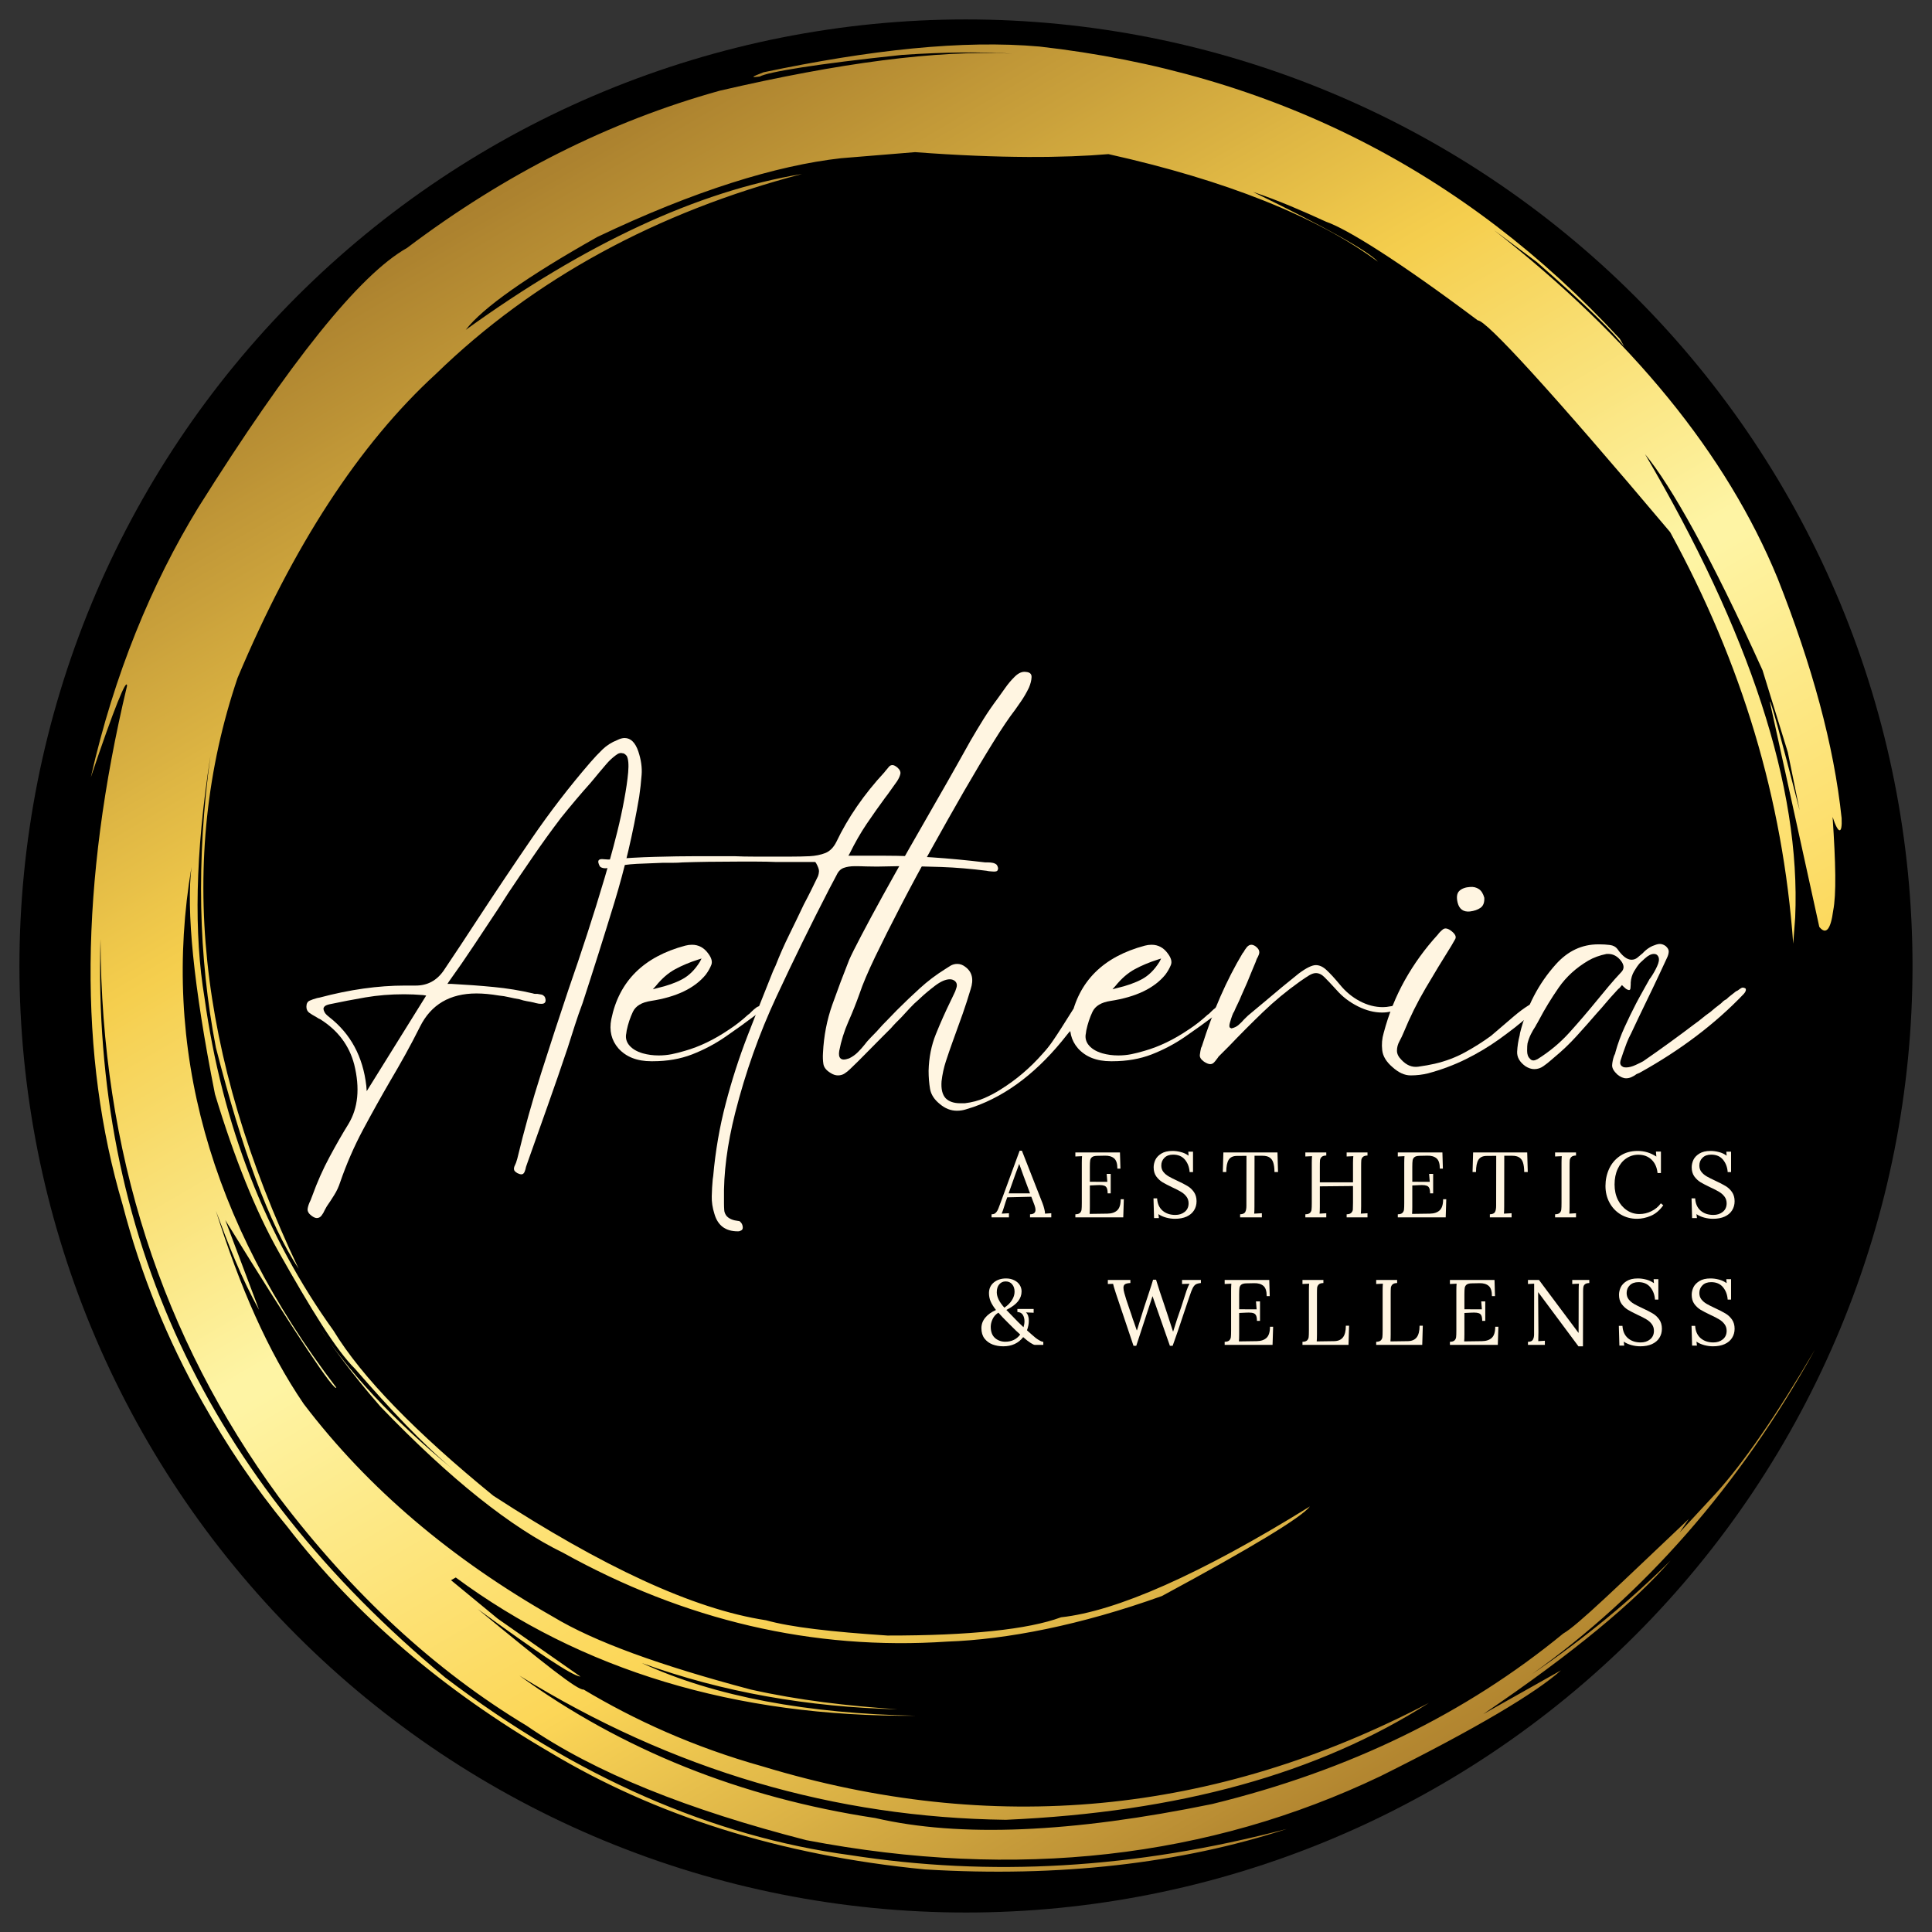
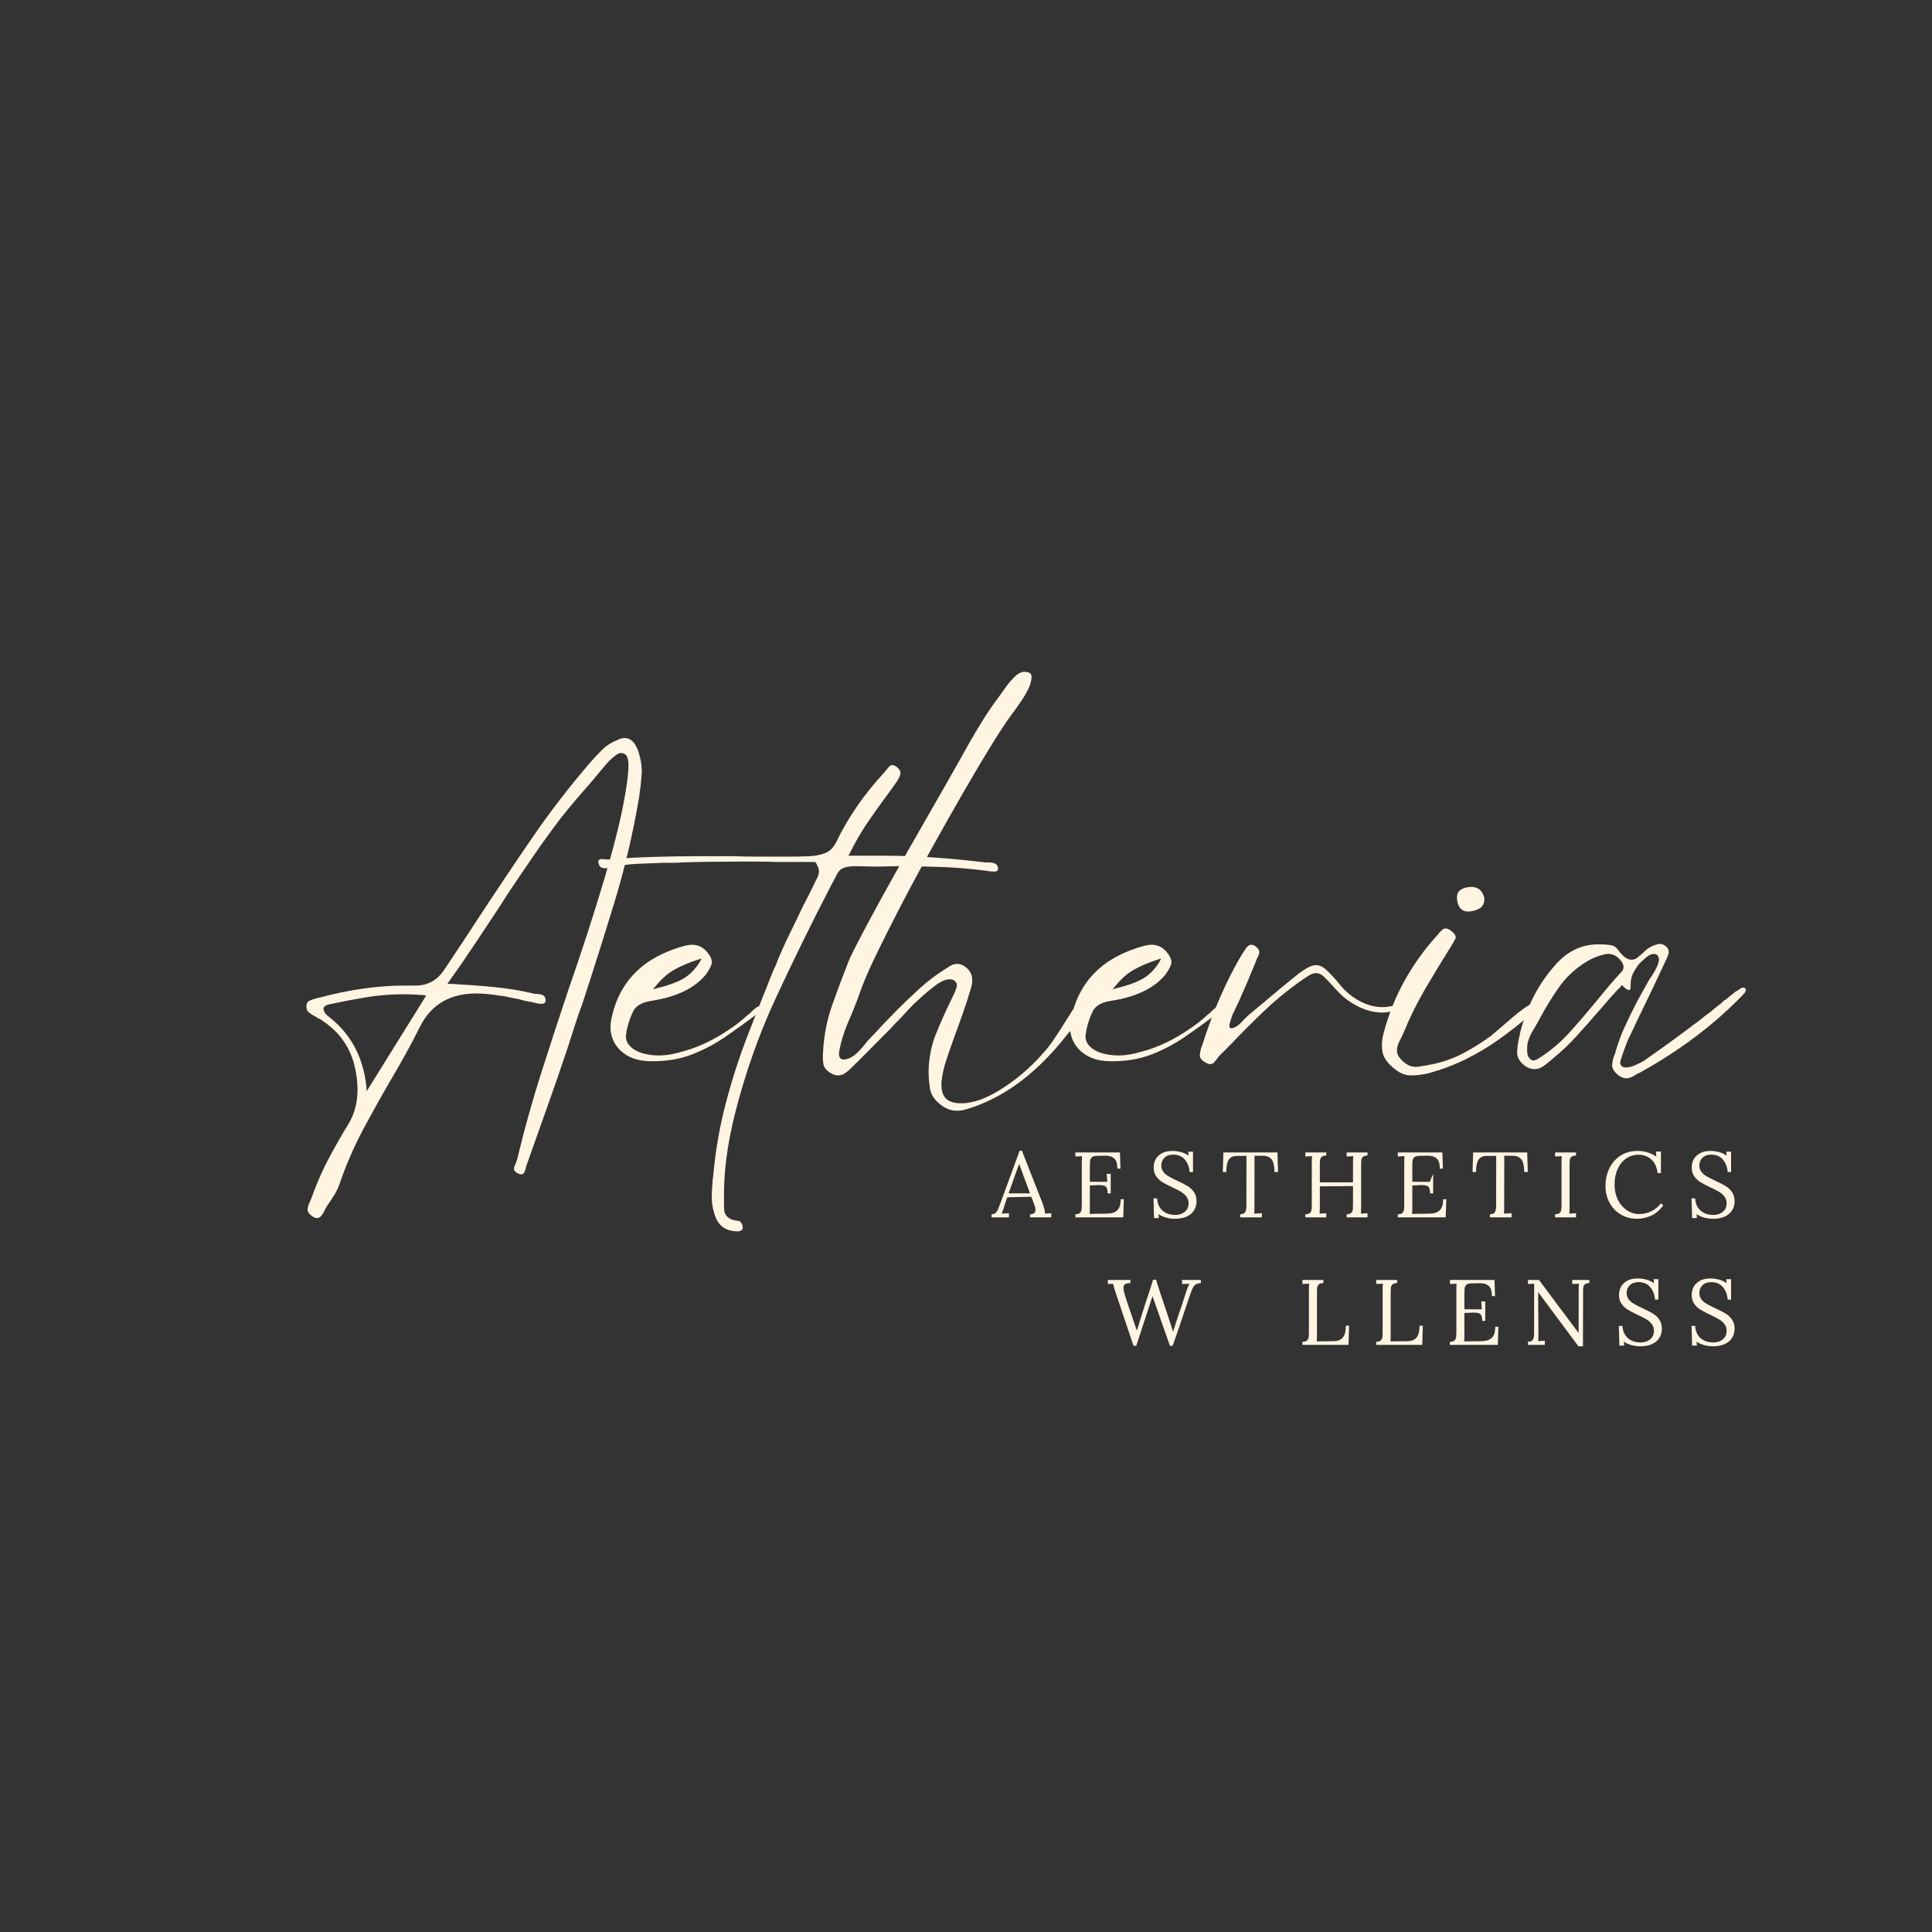
<svg xmlns="http://www.w3.org/2000/svg" width="500" viewBox="0 0 375 375" height="500" preserveAspectRatio="xMidYMid meet">
  <rect x="0" y="0" width="375" height="375" fill="#333333" stroke="none" />
  <defs>
    <g />
    <clipPath id="136ccaff54">
-       <path d="M 3.773 3.773 L 371.273 3.773 L 371.273 371.273 L 3.773 371.273 Z M 3.773 3.773 " clip-rule="nonzero" />
-     </clipPath>
+       </clipPath>
    <clipPath id="f4cf587893">
      <path d="M 17 8 L 358 8 L 358 364 L 17 364 Z M 17 8 " clip-rule="nonzero" />
    </clipPath>
    <clipPath id="c589afb9e7">
      <path d="M 120.07 429.273 L -54.344 119.5 L 254.781 -54.543 L 429.191 255.23 Z M 120.07 429.273 " clip-rule="nonzero" />
    </clipPath>
    <clipPath id="6130f1900e">
      <path d="M 120.07 429.273 L -54.344 119.5 L 254.781 -54.543 L 429.191 255.23 Z M 120.07 429.273 " clip-rule="nonzero" />
    </clipPath>
    <clipPath id="c1d5876296">
      <path d="M 120.07 429.273 L -54.344 119.5 L 254.781 -54.543 L 429.191 255.23 Z M 120.07 429.273 " clip-rule="nonzero" />
    </clipPath>
    <clipPath id="0faf74ff2f">
-       <path d="M 55.691 296.238 C 69.219 313.781 86.23 328.148 106.762 340.129 C 126.984 352.281 151.27 360.121 179.57 362.855 C 205.602 364.434 229.203 361.699 249.758 354.996 C 220.078 362.777 192.145 364.301 165.035 360.082 C 138.27 356.48 111.906 344.945 86.418 325.609 C 40.051 287.184 17.895 239.188 19.504 182.273 C 19.652 223.586 31.406 259.586 54.145 290.613 C 68.367 309.391 84.457 324.277 102.234 334.969 C 115.504 344.137 133.742 351.32 156.504 357.176 C 197.398 364.992 234.688 360.637 267.926 344.766 C 286.609 335.465 298.137 328.566 302.984 324.215 L 287.898 332.707 C 305.504 320.766 317.355 310.848 324.242 302.91 C 316.703 310.402 307.891 317.801 297.328 324.965 C 319.031 309.5 337.613 288.484 352.281 261.961 C 344.84 274.676 338.34 284.016 333.09 289.812 L 326.031 297.441 L 327.797 294.82 C 314.043 307.844 306.195 315.508 303.422 317.07 C 284.566 332.555 262.012 343.629 235.277 350.16 C 208.02 355.766 186.227 356.672 169.898 352.879 C 143.75 348.93 120.66 339.609 100.801 325.223 C 130.676 343.711 162.141 352.781 195.234 353.223 C 228.867 351.738 255.871 344.246 277.348 330.531 C 235.703 352.355 192.543 356.363 148.039 342.863 C 134.559 339.09 123.062 333.793 113.277 327.938 C 112.18 328.148 105.594 322.93 92.723 312.316 C 104.379 320.773 110.926 325.203 112.68 325.434 L 96.613 314.188 L 87.543 306.715 L 88.465 306.191 C 112.773 324.164 142.66 333.309 177.777 333.02 C 156.867 332.617 138.828 329.383 124.574 322.793 C 140.367 328.516 156.965 331.344 174.234 331.77 C 164.551 331.133 155 330.016 145.719 327.938 C 128.078 323.258 115.352 318.652 107.355 313.82 C 87.652 302.59 71.473 288.973 58.945 272.488 C 51.949 262.223 46.586 249.816 41.898 235.008 C 44.27 241.383 46.816 248.066 50.285 254.23 L 43.727 236.816 C 57.664 259.41 65.008 270.293 65.277 269.328 C 40.57 236.973 31.305 203.227 37.168 168.27 C 36.152 176.551 37.512 191.207 41.727 212.375 C 45.508 224.855 49.656 235.102 53.992 242.809 C 60.414 254.211 65.23 262.047 68.895 265.668 C 75.773 273.566 81.957 280.23 88.062 285.316 C 76.023 275.453 67.488 266.055 61.668 257.156 C 64.23 260.988 68.145 266.496 73.848 273.027 C 87.527 287.242 99.219 296.484 109.273 301.379 C 132.867 314.473 157.688 320.387 183.867 318.633 C 195.402 318.227 209.664 315.473 225.523 309.789 C 242.941 300.391 252.617 294.535 254.254 292.398 C 232.914 305.629 216.652 312.758 205.949 313.914 C 199.578 316.281 188.086 317.477 172.258 317.457 C 161.305 316.727 153.508 315.84 148.691 314.492 C 134.5 312.336 116.84 304.016 95.75 290.32 C 80.742 278.074 70.242 267.344 64.73 258.273 C 51.645 240.074 43.137 218.48 39.691 193.637 C 37.66 181.387 37.84 165.863 40.848 146.715 C 38.051 166.961 38.512 185.777 41.91 203.344 C 47.008 223.199 52.141 237.355 57.961 246.254 C 38.352 204.941 34.242 166.672 46.113 131.578 C 56.875 106.035 69.66 86.258 84.648 72.543 C 103.52 54.203 127.402 41.164 155.676 33.77 C 135.273 37.141 113.469 47.387 90.398 64.027 C 93.668 59.754 102.383 53.629 115.93 46 C 134.793 37.004 150.691 32.113 163.281 30.707 L 177.621 29.531 C 194.141 30.781 206.637 30.645 215.145 29.914 C 237.867 34.98 255.621 42.027 267.449 50.789 C 265.445 48.672 257.145 44.012 243.199 37.25 C 248.188 38.906 253.043 41.047 257.414 43.047 C 261.438 44.434 271.395 50.598 286.844 62.191 C 288.422 62.117 300.969 75.75 324.168 103.273 C 338.086 128.719 346.039 155.086 348.062 183.168 L 348.445 178.082 C 349.559 152.695 339.527 122.629 319.305 88.156 C 324.352 94.242 332.16 108.109 342.113 130.105 L 347.016 146.012 L 349.312 157.301 C 345.586 142.758 343.656 135.727 343.523 136.211 L 353.125 179.91 C 354.473 181.586 355.355 180.277 355.816 176.773 C 356.449 173.574 356.309 167.566 355.707 158.57 C 356.824 162 357.613 161.961 357.457 158.801 C 355.965 144.625 351.719 129.16 345.023 112.23 C 335.129 88.172 316.766 65.641 289.93 44.625 L 298.309 50.867 C 307.906 59.266 313.395 64.695 315.266 67.297 L 314.398 65.754 C 284.301 33.188 246.801 14.117 201.766 9.035 C 186.828 7.707 168.887 9.691 148.211 14.027 C 145.883 14.93 145.574 15.105 147.461 14.855 C 149 13.988 158.262 12.426 175.105 10.656 C 183.305 10.094 190.582 10.059 196.453 10.402 C 181.859 9.691 162.996 12.195 139.688 17.609 C 118.301 23.562 98.074 33.73 79.008 48.121 C 69.77 53.32 56.211 70.289 38.461 98.547 C 29.387 113.395 22.18 130.848 17.633 150.859 C 22.188 137.336 24.586 131.52 24.664 133.098 C 15.492 171.543 15.25 204.961 23.801 233.832 C 27.312 247.277 32.367 259.855 39.309 272.18 C 43.992 280.5 49.293 288.473 55.691 296.238 Z M 55.691 296.238 " clip-rule="nonzero" />
-     </clipPath>
+       </clipPath>
    <linearGradient x1="-0.172" gradientTransform="matrix(-173.505, -308.165, 307.901, -173.356, 276.277, 340.876)" y1="0" x2="1.183" gradientUnits="userSpaceOnUse" y2="0" id="ea68b25ecb">
      <stop stop-opacity="1" stop-color="rgb(69.398%, 51.799%, 18.399%)" offset="0" />
      <stop stop-opacity="1" stop-color="rgb(69.398%, 51.799%, 18.399%)" offset="0.125" />
      <stop stop-opacity="1" stop-color="rgb(69.835%, 52.277%, 18.633%)" offset="0.129" />
      <stop stop-opacity="1" stop-color="rgb(70.273%, 52.754%, 18.866%)" offset="0.133" />
      <stop stop-opacity="1" stop-color="rgb(70.871%, 53.407%, 19.185%)" offset="0.137" />
      <stop stop-opacity="1" stop-color="rgb(71.471%, 54.06%, 19.505%)" offset="0.141" />
      <stop stop-opacity="1" stop-color="rgb(72.069%, 54.713%, 19.824%)" offset="0.145" />
      <stop stop-opacity="1" stop-color="rgb(72.668%, 55.368%, 20.145%)" offset="0.148" />
      <stop stop-opacity="1" stop-color="rgb(73.267%, 56.021%, 20.464%)" offset="0.152" />
      <stop stop-opacity="1" stop-color="rgb(73.865%, 56.676%, 20.784%)" offset="0.156" />
      <stop stop-opacity="1" stop-color="rgb(74.463%, 57.329%, 21.103%)" offset="0.16" />
      <stop stop-opacity="1" stop-color="rgb(75.063%, 57.982%, 21.423%)" offset="0.164" />
      <stop stop-opacity="1" stop-color="rgb(75.661%, 58.635%, 21.742%)" offset="0.168" />
      <stop stop-opacity="1" stop-color="rgb(76.26%, 59.29%, 22.063%)" offset="0.172" />
      <stop stop-opacity="1" stop-color="rgb(76.859%, 59.943%, 22.382%)" offset="0.176" />
      <stop stop-opacity="1" stop-color="rgb(77.457%, 60.597%, 22.702%)" offset="0.18" />
      <stop stop-opacity="1" stop-color="rgb(78.055%, 61.25%, 23.021%)" offset="0.184" />
      <stop stop-opacity="1" stop-color="rgb(78.654%, 61.905%, 23.341%)" offset="0.188" />
      <stop stop-opacity="1" stop-color="rgb(79.253%, 62.558%, 23.66%)" offset="0.191" />
      <stop stop-opacity="1" stop-color="rgb(79.852%, 63.211%, 23.981%)" offset="0.195" />
      <stop stop-opacity="1" stop-color="rgb(80.45%, 63.864%, 24.3%)" offset="0.199" />
      <stop stop-opacity="1" stop-color="rgb(81.049%, 64.519%, 24.62%)" offset="0.203" />
      <stop stop-opacity="1" stop-color="rgb(81.647%, 65.172%, 24.939%)" offset="0.207" />
      <stop stop-opacity="1" stop-color="rgb(82.246%, 65.826%, 25.259%)" offset="0.211" />
      <stop stop-opacity="1" stop-color="rgb(82.845%, 66.479%, 25.578%)" offset="0.215" />
      <stop stop-opacity="1" stop-color="rgb(83.444%, 67.134%, 25.899%)" offset="0.219" />
      <stop stop-opacity="1" stop-color="rgb(84.042%, 67.787%, 26.218%)" offset="0.223" />
      <stop stop-opacity="1" stop-color="rgb(84.641%, 68.44%, 26.538%)" offset="0.227" />
      <stop stop-opacity="1" stop-color="rgb(85.239%, 69.093%, 26.857%)" offset="0.23" />
      <stop stop-opacity="1" stop-color="rgb(85.838%, 69.748%, 27.177%)" offset="0.234" />
      <stop stop-opacity="1" stop-color="rgb(86.436%, 70.401%, 27.496%)" offset="0.238" />
      <stop stop-opacity="1" stop-color="rgb(87.036%, 71.056%, 27.817%)" offset="0.242" />
      <stop stop-opacity="1" stop-color="rgb(87.634%, 71.709%, 28.136%)" offset="0.246" />
      <stop stop-opacity="1" stop-color="rgb(88.232%, 72.363%, 28.456%)" offset="0.25" />
      <stop stop-opacity="1" stop-color="rgb(88.831%, 73.016%, 28.775%)" offset="0.254" />
      <stop stop-opacity="1" stop-color="rgb(89.43%, 73.669%, 29.095%)" offset="0.258" />
      <stop stop-opacity="1" stop-color="rgb(90.028%, 74.323%, 29.414%)" offset="0.262" />
      <stop stop-opacity="1" stop-color="rgb(90.628%, 74.977%, 29.735%)" offset="0.266" />
      <stop stop-opacity="1" stop-color="rgb(91.226%, 75.63%, 30.054%)" offset="0.27" />
      <stop stop-opacity="1" stop-color="rgb(91.824%, 76.285%, 30.374%)" offset="0.273" />
      <stop stop-opacity="1" stop-color="rgb(92.422%, 76.938%, 30.695%)" offset="0.277" />
      <stop stop-opacity="1" stop-color="rgb(93.022%, 77.592%, 31.015%)" offset="0.281" />
      <stop stop-opacity="1" stop-color="rgb(93.62%, 78.246%, 31.334%)" offset="0.285" />
      <stop stop-opacity="1" stop-color="rgb(94.22%, 78.899%, 31.654%)" offset="0.289" />
      <stop stop-opacity="1" stop-color="rgb(94.818%, 79.552%, 31.973%)" offset="0.293" />
      <stop stop-opacity="1" stop-color="rgb(95.416%, 80.206%, 32.294%)" offset="0.297" />
      <stop stop-opacity="1" stop-color="rgb(96.014%, 80.859%, 32.613%)" offset="0.301" />
      <stop stop-opacity="1" stop-color="rgb(96.614%, 81.514%, 32.933%)" offset="0.305" />
      <stop stop-opacity="1" stop-color="rgb(97.212%, 82.167%, 33.252%)" offset="0.309" />
      <stop stop-opacity="1" stop-color="rgb(97.812%, 82.822%, 33.572%)" offset="0.312" />
      <stop stop-opacity="1" stop-color="rgb(98.308%, 83.408%, 33.955%)" offset="0.316" />
      <stop stop-opacity="1" stop-color="rgb(98.805%, 83.994%, 34.338%)" offset="0.32" />
      <stop stop-opacity="1" stop-color="rgb(98.822%, 84.262%, 35.022%)" offset="0.324" />
      <stop stop-opacity="1" stop-color="rgb(98.84%, 84.532%, 35.707%)" offset="0.328" />
      <stop stop-opacity="1" stop-color="rgb(98.857%, 84.801%, 36.391%)" offset="0.332" />
      <stop stop-opacity="1" stop-color="rgb(98.875%, 85.069%, 37.074%)" offset="0.336" />
      <stop stop-opacity="1" stop-color="rgb(98.894%, 85.338%, 37.758%)" offset="0.34" />
      <stop stop-opacity="1" stop-color="rgb(98.912%, 85.608%, 38.441%)" offset="0.344" />
      <stop stop-opacity="1" stop-color="rgb(98.929%, 85.876%, 39.125%)" offset="0.348" />
      <stop stop-opacity="1" stop-color="rgb(98.947%, 86.147%, 39.809%)" offset="0.352" />
      <stop stop-opacity="1" stop-color="rgb(98.964%, 86.415%, 40.492%)" offset="0.355" />
      <stop stop-opacity="1" stop-color="rgb(98.982%, 86.685%, 41.177%)" offset="0.359" />
      <stop stop-opacity="1" stop-color="rgb(98.999%, 86.954%, 41.861%)" offset="0.363" />
      <stop stop-opacity="1" stop-color="rgb(99.017%, 87.222%, 42.545%)" offset="0.367" />
      <stop stop-opacity="1" stop-color="rgb(99.034%, 87.491%, 43.228%)" offset="0.371" />
      <stop stop-opacity="1" stop-color="rgb(99.052%, 87.761%, 43.912%)" offset="0.375" />
      <stop stop-opacity="1" stop-color="rgb(99.069%, 88.029%, 44.595%)" offset="0.379" />
      <stop stop-opacity="1" stop-color="rgb(99.088%, 88.3%, 45.28%)" offset="0.383" />
      <stop stop-opacity="1" stop-color="rgb(99.104%, 88.568%, 45.964%)" offset="0.387" />
      <stop stop-opacity="1" stop-color="rgb(99.123%, 88.838%, 46.648%)" offset="0.391" />
      <stop stop-opacity="1" stop-color="rgb(99.139%, 89.107%, 47.331%)" offset="0.395" />
      <stop stop-opacity="1" stop-color="rgb(99.158%, 89.375%, 48.015%)" offset="0.398" />
      <stop stop-opacity="1" stop-color="rgb(99.176%, 89.644%, 48.698%)" offset="0.402" />
      <stop stop-opacity="1" stop-color="rgb(99.194%, 89.914%, 49.382%)" offset="0.406" />
      <stop stop-opacity="1" stop-color="rgb(99.211%, 90.182%, 50.066%)" offset="0.41" />
      <stop stop-opacity="1" stop-color="rgb(99.229%, 90.453%, 50.751%)" offset="0.414" />
      <stop stop-opacity="1" stop-color="rgb(99.246%, 90.721%, 51.434%)" offset="0.418" />
      <stop stop-opacity="1" stop-color="rgb(99.265%, 90.991%, 52.118%)" offset="0.422" />
      <stop stop-opacity="1" stop-color="rgb(99.281%, 91.26%, 52.802%)" offset="0.426" />
      <stop stop-opacity="1" stop-color="rgb(99.3%, 91.528%, 53.485%)" offset="0.43" />
      <stop stop-opacity="1" stop-color="rgb(99.316%, 91.797%, 54.169%)" offset="0.434" />
      <stop stop-opacity="1" stop-color="rgb(99.335%, 92.067%, 54.854%)" offset="0.438" />
      <stop stop-opacity="1" stop-color="rgb(99.352%, 92.336%, 55.537%)" offset="0.441" />
      <stop stop-opacity="1" stop-color="rgb(99.37%, 92.606%, 56.221%)" offset="0.445" />
      <stop stop-opacity="1" stop-color="rgb(99.387%, 92.874%, 56.905%)" offset="0.449" />
      <stop stop-opacity="1" stop-color="rgb(99.405%, 93.143%, 57.588%)" offset="0.453" />
      <stop stop-opacity="1" stop-color="rgb(99.422%, 93.411%, 58.272%)" offset="0.457" />
      <stop stop-opacity="1" stop-color="rgb(99.44%, 93.681%, 58.957%)" offset="0.461" />
      <stop stop-opacity="1" stop-color="rgb(99.458%, 93.95%, 59.641%)" offset="0.465" />
      <stop stop-opacity="1" stop-color="rgb(99.477%, 94.22%, 60.324%)" offset="0.469" />
      <stop stop-opacity="1" stop-color="rgb(99.493%, 94.489%, 61.008%)" offset="0.473" />
      <stop stop-opacity="1" stop-color="rgb(99.512%, 94.759%, 61.691%)" offset="0.477" />
      <stop stop-opacity="1" stop-color="rgb(99.529%, 95.027%, 62.375%)" offset="0.48" />
      <stop stop-opacity="1" stop-color="rgb(99.547%, 95.296%, 63.058%)" offset="0.484" />
      <stop stop-opacity="1" stop-color="rgb(99.564%, 95.564%, 63.742%)" offset="0.488" />
      <stop stop-opacity="1" stop-color="rgb(99.582%, 95.834%, 64.427%)" offset="0.492" />
      <stop stop-opacity="1" stop-color="rgb(99.547%, 95.779%, 64.336%)" offset="0.496" />
      <stop stop-opacity="1" stop-color="rgb(99.513%, 95.724%, 64.246%)" offset="0.5" />
      <stop stop-opacity="1" stop-color="rgb(99.429%, 95.357%, 63.405%)" offset="0.504" />
      <stop stop-opacity="1" stop-color="rgb(99.345%, 94.989%, 62.566%)" offset="0.508" />
      <stop stop-opacity="1" stop-color="rgb(99.26%, 94.62%, 61.725%)" offset="0.512" />
      <stop stop-opacity="1" stop-color="rgb(99.176%, 94.252%, 60.886%)" offset="0.516" />
      <stop stop-opacity="1" stop-color="rgb(99.092%, 93.884%, 60.046%)" offset="0.52" />
      <stop stop-opacity="1" stop-color="rgb(99.008%, 93.517%, 59.207%)" offset="0.523" />
      <stop stop-opacity="1" stop-color="rgb(98.924%, 93.147%, 58.366%)" offset="0.527" />
      <stop stop-opacity="1" stop-color="rgb(98.84%, 92.78%, 57.527%)" offset="0.531" />
      <stop stop-opacity="1" stop-color="rgb(98.755%, 92.41%, 56.686%)" offset="0.535" />
      <stop stop-opacity="1" stop-color="rgb(98.671%, 92.043%, 55.847%)" offset="0.539" />
      <stop stop-opacity="1" stop-color="rgb(98.587%, 91.675%, 55.006%)" offset="0.543" />
      <stop stop-opacity="1" stop-color="rgb(98.503%, 91.307%, 54.167%)" offset="0.547" />
      <stop stop-opacity="1" stop-color="rgb(98.418%, 90.938%, 53.326%)" offset="0.551" />
      <stop stop-opacity="1" stop-color="rgb(98.334%, 90.57%, 52.487%)" offset="0.555" />
      <stop stop-opacity="1" stop-color="rgb(98.25%, 90.202%, 51.648%)" offset="0.559" />
      <stop stop-opacity="1" stop-color="rgb(98.166%, 89.835%, 50.809%)" offset="0.562" />
      <stop stop-opacity="1" stop-color="rgb(98.082%, 89.465%, 49.968%)" offset="0.566" />
      <stop stop-opacity="1" stop-color="rgb(97.998%, 89.098%, 49.129%)" offset="0.57" />
      <stop stop-opacity="1" stop-color="rgb(97.913%, 88.73%, 48.288%)" offset="0.574" />
      <stop stop-opacity="1" stop-color="rgb(97.829%, 88.362%, 47.449%)" offset="0.578" />
      <stop stop-opacity="1" stop-color="rgb(97.745%, 87.993%, 46.608%)" offset="0.582" />
      <stop stop-opacity="1" stop-color="rgb(97.661%, 87.625%, 45.769%)" offset="0.586" />
      <stop stop-opacity="1" stop-color="rgb(97.577%, 87.256%, 44.928%)" offset="0.59" />
      <stop stop-opacity="1" stop-color="rgb(97.493%, 86.888%, 44.089%)" offset="0.594" />
      <stop stop-opacity="1" stop-color="rgb(97.408%, 86.52%, 43.25%)" offset="0.598" />
      <stop stop-opacity="1" stop-color="rgb(97.324%, 86.153%, 42.41%)" offset="0.602" />
      <stop stop-opacity="1" stop-color="rgb(97.24%, 85.783%, 41.57%)" offset="0.605" />
      <stop stop-opacity="1" stop-color="rgb(97.156%, 85.416%, 40.73%)" offset="0.609" />
      <stop stop-opacity="1" stop-color="rgb(97.07%, 85.048%, 39.89%)" offset="0.613" />
      <stop stop-opacity="1" stop-color="rgb(96.986%, 84.68%, 39.05%)" offset="0.617" />
      <stop stop-opacity="1" stop-color="rgb(96.902%, 84.311%, 38.21%)" offset="0.621" />
      <stop stop-opacity="1" stop-color="rgb(96.819%, 83.943%, 37.37%)" offset="0.625" />
      <stop stop-opacity="1" stop-color="rgb(96.735%, 83.574%, 36.531%)" offset="0.629" />
      <stop stop-opacity="1" stop-color="rgb(96.651%, 83.206%, 35.692%)" offset="0.633" />
      <stop stop-opacity="1" stop-color="rgb(96.565%, 82.838%, 34.851%)" offset="0.637" />
      <stop stop-opacity="1" stop-color="rgb(96.481%, 82.471%, 34.012%)" offset="0.641" />
      <stop stop-opacity="1" stop-color="rgb(96.397%, 82.101%, 33.171%)" offset="0.645" />
      <stop stop-opacity="1" stop-color="rgb(96.313%, 81.734%, 32.332%)" offset="0.648" />
      <stop stop-opacity="1" stop-color="rgb(96.228%, 81.366%, 31.491%)" offset="0.652" />
      <stop stop-opacity="1" stop-color="rgb(96.144%, 80.998%, 30.652%)" offset="0.656" />
      <stop stop-opacity="1" stop-color="rgb(95.715%, 80.476%, 30.257%)" offset="0.66" />
      <stop stop-opacity="1" stop-color="rgb(95.287%, 79.955%, 29.863%)" offset="0.664" />
      <stop stop-opacity="1" stop-color="rgb(94.731%, 79.375%, 29.631%)" offset="0.668" />
      <stop stop-opacity="1" stop-color="rgb(94.176%, 78.796%, 29.401%)" offset="0.672" />
      <stop stop-opacity="1" stop-color="rgb(93.619%, 78.218%, 29.17%)" offset="0.676" />
      <stop stop-opacity="1" stop-color="rgb(93.063%, 77.64%, 28.94%)" offset="0.68" />
      <stop stop-opacity="1" stop-color="rgb(92.508%, 77.061%, 28.709%)" offset="0.684" />
      <stop stop-opacity="1" stop-color="rgb(91.953%, 76.483%, 28.479%)" offset="0.688" />
      <stop stop-opacity="1" stop-color="rgb(91.396%, 75.903%, 28.247%)" offset="0.691" />
      <stop stop-opacity="1" stop-color="rgb(90.84%, 75.325%, 28.017%)" offset="0.695" />
      <stop stop-opacity="1" stop-color="rgb(90.283%, 74.747%, 27.786%)" offset="0.699" />
      <stop stop-opacity="1" stop-color="rgb(89.728%, 74.168%, 27.556%)" offset="0.703" />
      <stop stop-opacity="1" stop-color="rgb(89.172%, 73.59%, 27.324%)" offset="0.707" />
      <stop stop-opacity="1" stop-color="rgb(88.617%, 73.012%, 27.094%)" offset="0.711" />
      <stop stop-opacity="1" stop-color="rgb(88.06%, 72.432%, 26.863%)" offset="0.715" />
      <stop stop-opacity="1" stop-color="rgb(87.505%, 71.854%, 26.633%)" offset="0.719" />
      <stop stop-opacity="1" stop-color="rgb(86.949%, 71.275%, 26.402%)" offset="0.723" />
      <stop stop-opacity="1" stop-color="rgb(86.394%, 70.697%, 26.172%)" offset="0.727" />
      <stop stop-opacity="1" stop-color="rgb(85.837%, 70.119%, 25.94%)" offset="0.73" />
      <stop stop-opacity="1" stop-color="rgb(85.281%, 69.54%, 25.71%)" offset="0.734" />
      <stop stop-opacity="1" stop-color="rgb(84.724%, 68.961%, 25.479%)" offset="0.738" />
      <stop stop-opacity="1" stop-color="rgb(84.169%, 68.382%, 25.249%)" offset="0.742" />
      <stop stop-opacity="1" stop-color="rgb(83.614%, 67.804%, 25.018%)" offset="0.746" />
      <stop stop-opacity="1" stop-color="rgb(83.058%, 67.226%, 24.788%)" offset="0.75" />
      <stop stop-opacity="1" stop-color="rgb(82.501%, 66.647%, 24.556%)" offset="0.754" />
      <stop stop-opacity="1" stop-color="rgb(81.946%, 66.069%, 24.326%)" offset="0.758" />
      <stop stop-opacity="1" stop-color="rgb(81.39%, 65.489%, 24.095%)" offset="0.762" />
      <stop stop-opacity="1" stop-color="rgb(80.835%, 64.911%, 23.865%)" offset="0.766" />
      <stop stop-opacity="1" stop-color="rgb(80.278%, 64.333%, 23.634%)" offset="0.77" />
      <stop stop-opacity="1" stop-color="rgb(79.723%, 63.754%, 23.404%)" offset="0.773" />
      <stop stop-opacity="1" stop-color="rgb(79.166%, 63.176%, 23.172%)" offset="0.777" />
      <stop stop-opacity="1" stop-color="rgb(78.61%, 62.598%, 22.942%)" offset="0.781" />
      <stop stop-opacity="1" stop-color="rgb(78.055%, 62.018%, 22.711%)" offset="0.785" />
      <stop stop-opacity="1" stop-color="rgb(77.499%, 61.44%, 22.481%)" offset="0.789" />
      <stop stop-opacity="1" stop-color="rgb(76.942%, 60.861%, 22.25%)" offset="0.793" />
      <stop stop-opacity="1" stop-color="rgb(76.387%, 60.283%, 22.02%)" offset="0.797" />
      <stop stop-opacity="1" stop-color="rgb(75.832%, 59.705%, 21.788%)" offset="0.801" />
      <stop stop-opacity="1" stop-color="rgb(75.276%, 59.126%, 21.558%)" offset="0.805" />
      <stop stop-opacity="1" stop-color="rgb(74.719%, 58.546%, 21.327%)" offset="0.809" />
      <stop stop-opacity="1" stop-color="rgb(74.164%, 57.968%, 21.097%)" offset="0.812" />
      <stop stop-opacity="1" stop-color="rgb(73.607%, 57.39%, 20.866%)" offset="0.816" />
      <stop stop-opacity="1" stop-color="rgb(73.051%, 56.812%, 20.636%)" offset="0.82" />
      <stop stop-opacity="1" stop-color="rgb(72.496%, 56.233%, 20.404%)" offset="0.824" />
      <stop stop-opacity="1" stop-color="rgb(71.941%, 55.655%, 20.174%)" offset="0.828" />
      <stop stop-opacity="1" stop-color="rgb(71.384%, 55.075%, 19.943%)" offset="0.832" />
      <stop stop-opacity="1" stop-color="rgb(70.828%, 54.497%, 19.713%)" offset="0.836" />
      <stop stop-opacity="1" stop-color="rgb(70.273%, 53.918%, 19.482%)" offset="0.84" />
      <stop stop-opacity="1" stop-color="rgb(69.717%, 53.34%, 19.252%)" offset="0.844" />
      <stop stop-opacity="1" stop-color="rgb(69.16%, 52.762%, 19.02%)" offset="0.848" />
      <stop stop-opacity="1" stop-color="rgb(68.605%, 52.184%, 18.79%)" offset="0.852" />
      <stop stop-opacity="1" stop-color="rgb(68.048%, 51.604%, 18.559%)" offset="0.855" />
      <stop stop-opacity="1" stop-color="rgb(67.493%, 51.025%, 18.329%)" offset="0.859" />
      <stop stop-opacity="1" stop-color="rgb(67.096%, 50.612%, 18.164%)" offset="0.863" />
      <stop stop-opacity="1" stop-color="rgb(66.699%, 50.2%, 17.999%)" offset="0.867" />
      <stop stop-opacity="1" stop-color="rgb(66.699%, 50.2%, 17.999%)" offset="0.875" />
      <stop stop-opacity="1" stop-color="rgb(66.699%, 50.2%, 17.999%)" offset="1" />
    </linearGradient>
  </defs>
  <g clip-path="url(#136ccaff54)">
    <path fill="#000000" d="M 371.219 187.496 C 371.219 190.504 371.145 193.508 370.996 196.512 C 370.852 199.512 370.629 202.512 370.336 205.504 C 370.039 208.496 369.672 211.48 369.23 214.453 C 368.789 217.426 368.277 220.391 367.688 223.34 C 367.102 226.285 366.445 229.219 365.715 232.137 C 364.984 235.055 364.18 237.949 363.309 240.828 C 362.434 243.703 361.492 246.559 360.48 249.391 C 359.465 252.223 358.383 255.027 357.234 257.805 C 356.082 260.582 354.863 263.328 353.578 266.047 C 352.293 268.766 350.941 271.449 349.523 274.102 C 348.109 276.754 346.625 279.371 345.082 281.949 C 343.535 284.527 341.926 287.066 340.258 289.566 C 338.586 292.066 336.855 294.523 335.062 296.938 C 333.273 299.355 331.422 301.723 329.516 304.047 C 327.609 306.371 325.645 308.648 323.625 310.875 C 321.605 313.105 319.535 315.281 317.406 317.406 C 315.281 319.535 313.105 321.605 310.875 323.625 C 308.648 325.645 306.371 327.609 304.047 329.516 C 301.723 331.422 299.355 333.273 296.938 335.062 C 294.523 336.855 292.066 338.586 289.566 340.258 C 287.066 341.926 284.527 343.535 281.949 345.082 C 279.371 346.625 276.754 348.109 274.102 349.523 C 271.449 350.941 268.766 352.293 266.047 353.578 C 263.328 354.863 260.582 356.082 257.805 357.234 C 255.027 358.383 252.223 359.465 249.391 360.48 C 246.559 361.492 243.703 362.434 240.828 363.309 C 237.949 364.18 235.055 364.984 232.137 365.715 C 229.219 366.445 226.285 367.102 223.34 367.688 C 220.391 368.277 217.426 368.789 214.453 369.23 C 211.48 369.672 208.496 370.039 205.504 370.336 C 202.512 370.629 199.512 370.852 196.512 370.996 C 193.508 371.145 190.504 371.219 187.496 371.219 C 184.488 371.219 181.484 371.145 178.48 370.996 C 175.477 370.852 172.48 370.629 169.488 370.336 C 166.496 370.039 163.512 369.672 160.539 369.23 C 157.562 368.789 154.602 368.277 151.652 367.688 C 148.703 367.102 145.77 366.445 142.855 365.715 C 139.938 364.984 137.039 364.18 134.164 363.309 C 131.285 362.434 128.434 361.492 125.602 360.48 C 122.77 359.465 119.965 358.383 117.188 357.234 C 114.41 356.082 111.66 354.863 108.941 353.578 C 106.227 352.293 103.539 350.941 100.887 349.523 C 98.238 348.109 95.621 346.625 93.043 345.082 C 90.465 343.535 87.926 341.926 85.426 340.258 C 82.922 338.586 80.465 336.855 78.051 335.062 C 75.637 333.273 73.266 331.422 70.941 329.516 C 68.617 327.609 66.344 325.645 64.113 323.625 C 61.887 321.605 59.711 319.535 57.582 317.406 C 55.457 315.281 53.383 313.105 51.363 310.875 C 49.348 308.648 47.383 306.371 45.477 304.047 C 43.566 301.723 41.719 299.355 39.926 296.938 C 38.137 294.523 36.406 292.066 34.734 289.566 C 33.062 287.066 31.457 284.527 29.91 281.949 C 28.363 279.371 26.883 276.754 25.465 274.102 C 24.047 271.449 22.695 268.766 21.41 266.047 C 20.125 263.328 18.906 260.582 17.758 257.805 C 16.605 255.027 15.523 252.223 14.512 249.391 C 13.5 246.559 12.555 243.703 11.684 240.828 C 10.809 237.949 10.008 235.055 9.277 232.137 C 8.547 229.219 7.887 226.285 7.301 223.34 C 6.715 220.391 6.203 217.426 5.762 214.453 C 5.32 211.48 4.949 208.496 4.656 205.504 C 4.363 202.512 4.141 199.512 3.992 196.512 C 3.844 193.508 3.773 190.504 3.773 187.496 C 3.773 184.488 3.844 181.484 3.992 178.48 C 4.141 175.477 4.363 172.48 4.656 169.488 C 4.949 166.496 5.32 163.512 5.762 160.539 C 6.203 157.562 6.715 154.602 7.301 151.652 C 7.887 148.703 8.547 145.77 9.277 142.855 C 10.008 139.938 10.809 137.039 11.684 134.164 C 12.555 131.285 13.5 128.434 14.512 125.602 C 15.523 122.77 16.605 119.965 17.758 117.188 C 18.906 114.41 20.125 111.66 21.41 108.941 C 22.695 106.227 24.047 103.539 25.465 100.887 C 26.883 98.238 28.363 95.621 29.91 93.043 C 31.457 90.465 33.062 87.926 34.734 85.426 C 36.406 82.922 38.137 80.465 39.926 78.051 C 41.719 75.637 43.566 73.266 45.477 70.941 C 47.383 68.617 49.348 66.344 51.363 64.113 C 53.383 61.887 55.457 59.711 57.582 57.582 C 59.711 55.457 61.887 53.383 64.113 51.363 C 66.344 49.348 68.617 47.383 70.941 45.477 C 73.266 43.566 75.637 41.719 78.051 39.926 C 80.465 38.137 82.922 36.406 85.426 34.734 C 87.926 33.062 90.465 31.457 93.043 29.91 C 95.621 28.363 98.238 26.883 100.887 25.465 C 103.539 24.047 106.227 22.695 108.941 21.41 C 111.66 20.125 114.41 18.906 117.188 17.758 C 119.965 16.605 122.77 15.523 125.602 14.512 C 128.434 13.5 131.285 12.555 134.164 11.684 C 137.039 10.809 139.938 10.008 142.855 9.277 C 145.77 8.547 148.703 7.887 151.652 7.301 C 154.602 6.715 157.562 6.203 160.539 5.762 C 163.512 5.32 166.496 4.949 169.488 4.656 C 172.48 4.363 175.477 4.141 178.48 3.992 C 181.484 3.844 184.488 3.773 187.496 3.773 C 190.504 3.773 193.508 3.844 196.512 3.992 C 199.512 4.141 202.512 4.363 205.504 4.656 C 208.496 4.949 211.48 5.32 214.453 5.762 C 217.426 6.203 220.391 6.715 223.34 7.301 C 226.285 7.887 229.219 8.547 232.137 9.277 C 235.055 10.008 237.949 10.809 240.828 11.684 C 243.703 12.555 246.559 13.5 249.391 14.512 C 252.223 15.523 255.027 16.605 257.805 17.758 C 260.582 18.906 263.328 20.125 266.047 21.41 C 268.766 22.695 271.449 24.047 274.102 25.465 C 276.754 26.883 279.371 28.363 281.949 29.91 C 284.527 31.457 287.066 33.062 289.566 34.734 C 292.066 36.406 294.523 38.137 296.938 39.926 C 299.355 41.719 301.723 43.566 304.047 45.477 C 306.371 47.383 308.648 49.348 310.875 51.363 C 313.105 53.383 315.281 55.457 317.406 57.582 C 319.535 59.711 321.605 61.887 323.625 64.113 C 325.645 66.344 327.609 68.617 329.516 70.941 C 331.422 73.266 333.273 75.637 335.062 78.051 C 336.855 80.465 338.586 82.922 340.258 85.426 C 341.926 87.926 343.535 90.465 345.082 93.043 C 346.625 95.621 348.109 98.238 349.523 100.887 C 350.941 103.539 352.293 106.227 353.578 108.941 C 354.863 111.66 356.082 114.41 357.234 117.188 C 358.383 119.965 359.465 122.77 360.48 125.602 C 361.492 128.434 362.434 131.285 363.309 134.164 C 364.18 137.039 364.984 139.938 365.715 142.855 C 366.445 145.77 367.102 148.703 367.688 151.652 C 368.277 154.602 368.789 157.562 369.23 160.539 C 369.672 163.512 370.039 166.496 370.336 169.488 C 370.629 172.48 370.852 175.477 370.996 178.48 C 371.145 181.484 371.219 184.488 371.219 187.496 Z M 371.219 187.496 " fill-opacity="1" fill-rule="nonzero" />
  </g>
  <g clip-path="url(#f4cf587893)">
    <g clip-path="url(#c589afb9e7)">
      <g clip-path="url(#6130f1900e)">
        <g clip-path="url(#c1d5876296)">
          <g clip-path="url(#0faf74ff2f)">
            <path fill="url(#ea68b25ecb)" d="M 97.656 511.355 L 510.355 278.996 L 275.207 -138.656 L -137.492 93.703 Z M 97.656 511.355 " fill-rule="nonzero" />
          </g>
        </g>
      </g>
    </g>
  </g>
  <g fill="#fff5e1" fill-opacity="1">
    <g transform="translate(192.569, 236.286)">
      <g>
        <path d="M -0.109 -0.594 C 0.191 -0.594 0.43 -0.66 0.609 -0.797 C 0.785 -0.941 0.93 -1.125 1.047 -1.344 C 1.16 -1.562 1.297 -1.895 1.453 -2.344 L 1.641 -2.844 L 5.344 -12.938 L 5.781 -12.938 L 9.797 -2.703 C 9.922 -2.379 10.031 -2.023 10.125 -1.641 C 10.227 -1.266 10.273 -0.957 10.266 -0.719 L 11.484 -0.797 L 11.484 0 L 7.359 0 L 7.359 -0.594 C 8.066 -0.602 8.422 -0.891 8.422 -1.453 C 8.422 -1.68 8.363 -1.961 8.25 -2.297 L 7.609 -4 L 2.938 -3.891 C 2.75 -3.398 2.535 -2.758 2.297 -1.969 C 2.18 -1.57 2.035 -1.156 1.859 -0.719 L 3.266 -0.797 L 3.266 0 L -0.109 0 Z M 7.359 -4.656 L 6.078 -8.094 L 5.281 -10.312 L 5.234 -10.312 L 4.484 -8.281 L 3.516 -5.547 L 3.203 -4.656 Z M 7.359 -4.656 " />
      </g>
    </g>
  </g>
  <g fill="#fff5e1" fill-opacity="1">
    <g transform="translate(207.743, 236.286)">
      <g>
        <path d="M 0.984 -0.594 C 1.41 -0.602 1.711 -0.695 1.891 -0.875 C 2.066 -1.062 2.164 -1.273 2.188 -1.516 C 2.219 -1.766 2.234 -2.195 2.234 -2.812 L 2.234 -10.578 C 2.234 -11.086 2.25 -11.52 2.281 -11.875 L 0.984 -11.812 L 0.984 -12.594 L 9.641 -12.594 L 9.734 -9.453 L 9.141 -9.453 C 9.141 -10.43 8.926 -11.098 8.5 -11.453 C 8.07 -11.816 7.477 -11.988 6.719 -11.969 L 5.172 -11.938 C 4.734 -11.926 4.414 -11.844 4.219 -11.688 C 4.031 -11.539 3.91 -11.332 3.859 -11.062 C 3.816 -10.789 3.797 -10.367 3.797 -9.797 L 3.797 -6.906 L 7.188 -6.891 L 7.062 -8.438 L 7.844 -8.438 L 7.844 -4.656 L 7.25 -4.656 C 7.25 -5.102 7.195 -5.441 7.094 -5.672 C 6.988 -5.91 6.82 -6.066 6.594 -6.141 C 6.375 -6.223 6.066 -6.266 5.672 -6.266 L 5.109 -6.25 L 3.797 -6.188 L 3.797 -2.062 C 3.797 -1.445 3.781 -0.984 3.75 -0.672 L 7.188 -0.719 C 8.02 -0.727 8.66 -0.941 9.109 -1.359 C 9.555 -1.773 9.781 -2.492 9.781 -3.516 L 10.391 -3.516 L 10.281 0 L 0.984 0 Z M 0.984 -0.594 " />
      </g>
    </g>
  </g>
  <g fill="#fff5e1" fill-opacity="1">
    <g transform="translate(222.845, 236.286)">
      <g>
        <path d="M 5.203 0.281 C 4.641 0.281 4.07 0.203 3.5 0.047 C 2.926 -0.109 2.426 -0.332 2 -0.625 L 2.094 0.141 L 1.156 0.141 L 1.047 -3.688 L 1.75 -3.688 C 1.812 -2.656 2.164 -1.859 2.812 -1.297 C 3.457 -0.742 4.281 -0.469 5.281 -0.469 C 6.008 -0.469 6.617 -0.664 7.109 -1.062 C 7.609 -1.469 7.859 -2.02 7.859 -2.719 C 7.859 -3.227 7.719 -3.664 7.438 -4.031 C 7.156 -4.406 6.805 -4.711 6.391 -4.953 C 5.984 -5.203 5.426 -5.488 4.719 -5.812 C 3.914 -6.195 3.273 -6.531 2.797 -6.812 C 2.328 -7.102 1.922 -7.484 1.578 -7.953 C 1.242 -8.43 1.078 -9.02 1.078 -9.719 C 1.078 -10.195 1.188 -10.676 1.406 -11.156 C 1.633 -11.633 2.02 -12.039 2.562 -12.375 C 3.113 -12.719 3.836 -12.891 4.734 -12.891 C 5.273 -12.891 5.816 -12.816 6.359 -12.672 C 6.91 -12.535 7.41 -12.301 7.859 -11.969 L 7.797 -12.75 L 8.719 -12.75 L 8.719 -8.781 L 8.062 -8.781 C 8 -9.727 7.695 -10.531 7.156 -11.188 C 6.613 -11.844 5.848 -12.172 4.859 -12.172 C 4.141 -12.172 3.578 -11.969 3.172 -11.562 C 2.766 -11.164 2.562 -10.664 2.562 -10.062 C 2.562 -9.582 2.695 -9.164 2.969 -8.812 C 3.25 -8.469 3.586 -8.18 3.984 -7.953 C 4.379 -7.723 4.938 -7.441 5.656 -7.109 C 6.469 -6.734 7.125 -6.395 7.625 -6.094 C 8.125 -5.801 8.547 -5.41 8.891 -4.922 C 9.234 -4.43 9.406 -3.832 9.406 -3.125 C 9.406 -2.457 9.238 -1.863 8.906 -1.344 C 8.582 -0.832 8.102 -0.43 7.469 -0.141 C 6.832 0.141 6.078 0.281 5.203 0.281 Z M 5.203 0.281 " />
      </g>
    </g>
  </g>
  <g fill="#fff5e1" fill-opacity="1">
    <g transform="translate(236.957, 236.286)">
      <g>
        <path d="M 3.75 -0.594 C 4.258 -0.613 4.586 -0.754 4.734 -1.016 C 4.891 -1.285 4.969 -1.695 4.969 -2.25 L 4.969 -2.812 L 4.984 -11.938 L 3.125 -11.922 C 2.383 -11.922 1.852 -11.672 1.531 -11.172 C 1.219 -10.672 1.062 -9.879 1.062 -8.797 L 0.391 -8.797 L 0.5 -12.594 L 11 -12.594 L 11.109 -8.797 L 10.422 -8.797 C 10.41 -9.555 10.332 -10.16 10.188 -10.609 C 10.051 -11.055 9.816 -11.391 9.484 -11.609 C 9.16 -11.836 8.691 -11.953 8.078 -11.953 L 6.547 -11.953 L 6.531 -2.141 C 6.531 -1.504 6.516 -1.031 6.484 -0.719 L 7.969 -0.797 L 7.969 0 L 3.75 0 Z M 3.75 -0.594 " />
      </g>
    </g>
  </g>
  <g fill="#fff5e1" fill-opacity="1">
    <g transform="translate(252.383, 236.286)">
      <g>
        <path d="M 0.984 -0.594 C 1.41 -0.602 1.711 -0.695 1.891 -0.875 C 2.066 -1.062 2.164 -1.273 2.188 -1.516 C 2.219 -1.766 2.234 -2.195 2.234 -2.812 L 2.234 -10.578 C 2.234 -11.086 2.25 -11.52 2.281 -11.875 L 0.984 -11.812 L 0.984 -12.594 L 5.047 -12.594 L 5.047 -12 C 4.617 -11.988 4.316 -11.895 4.141 -11.719 C 3.961 -11.539 3.859 -11.328 3.828 -11.078 C 3.805 -10.828 3.797 -10.398 3.797 -9.797 L 3.797 -6.797 L 10.234 -6.797 L 10.234 -10.578 C 10.234 -11.086 10.254 -11.52 10.297 -11.875 L 9 -11.812 L 9 -12.594 L 13.047 -12.594 L 13.047 -12 C 12.629 -11.988 12.328 -11.895 12.141 -11.719 C 11.961 -11.539 11.863 -11.328 11.844 -11.078 C 11.82 -10.828 11.812 -10.398 11.812 -9.797 L 11.812 -2.141 C 11.812 -1.504 11.789 -1.031 11.75 -0.719 L 13.047 -0.797 L 13.047 0 L 9 0 L 9 -0.594 C 9.414 -0.602 9.711 -0.695 9.891 -0.875 C 10.078 -1.062 10.18 -1.273 10.203 -1.516 C 10.223 -1.766 10.234 -2.195 10.234 -2.812 L 10.234 -6.078 L 3.797 -6.016 L 3.797 -2.141 C 3.797 -1.504 3.781 -1.031 3.75 -0.719 L 5.047 -0.797 L 5.047 0 L 0.984 0 Z M 0.984 -0.594 " />
      </g>
    </g>
  </g>
  <g fill="#fff5e1" fill-opacity="1">
    <g transform="translate(270.329, 236.286)">
      <g>
-         <path d="M 0.984 -0.594 C 1.41 -0.602 1.711 -0.695 1.891 -0.875 C 2.066 -1.062 2.164 -1.273 2.188 -1.516 C 2.219 -1.766 2.234 -2.195 2.234 -2.812 L 2.234 -10.578 C 2.234 -11.086 2.25 -11.52 2.281 -11.875 L 0.984 -11.812 L 0.984 -12.594 L 9.641 -12.594 L 9.734 -9.453 L 9.141 -9.453 C 9.141 -10.43 8.926 -11.098 8.5 -11.453 C 8.07 -11.816 7.477 -11.988 6.719 -11.969 L 5.172 -11.938 C 4.734 -11.926 4.414 -11.844 4.219 -11.688 C 4.031 -11.539 3.91 -11.332 3.859 -11.062 C 3.816 -10.789 3.797 -10.367 3.797 -9.797 L 3.797 -6.906 L 7.188 -6.891 L 7.062 -8.438 L 7.844 -8.438 L 7.844 -4.656 L 7.25 -4.656 C 7.25 -5.102 7.195 -5.441 7.094 -5.672 C 6.988 -5.91 6.82 -6.066 6.594 -6.141 C 6.375 -6.223 6.066 -6.266 5.672 -6.266 L 5.109 -6.25 L 3.797 -6.188 L 3.797 -2.062 C 3.797 -1.445 3.781 -0.984 3.75 -0.672 L 7.188 -0.719 C 8.02 -0.727 8.66 -0.941 9.109 -1.359 C 9.555 -1.773 9.781 -2.492 9.781 -3.516 L 10.391 -3.516 L 10.281 0 L 0.984 0 Z M 0.984 -0.594 " />
+         <path d="M 0.984 -0.594 C 1.41 -0.602 1.711 -0.695 1.891 -0.875 C 2.066 -1.062 2.164 -1.273 2.188 -1.516 C 2.219 -1.766 2.234 -2.195 2.234 -2.812 L 2.234 -10.578 C 2.234 -11.086 2.25 -11.52 2.281 -11.875 L 0.984 -11.812 L 0.984 -12.594 L 9.641 -12.594 L 9.734 -9.453 L 9.141 -9.453 C 9.141 -10.43 8.926 -11.098 8.5 -11.453 C 8.07 -11.816 7.477 -11.988 6.719 -11.969 L 5.172 -11.938 C 4.734 -11.926 4.414 -11.844 4.219 -11.688 C 4.031 -11.539 3.91 -11.332 3.859 -11.062 C 3.816 -10.789 3.797 -10.367 3.797 -9.797 L 3.797 -6.906 L 7.188 -6.891 L 7.844 -8.438 L 7.844 -4.656 L 7.25 -4.656 C 7.25 -5.102 7.195 -5.441 7.094 -5.672 C 6.988 -5.91 6.82 -6.066 6.594 -6.141 C 6.375 -6.223 6.066 -6.266 5.672 -6.266 L 5.109 -6.25 L 3.797 -6.188 L 3.797 -2.062 C 3.797 -1.445 3.781 -0.984 3.75 -0.672 L 7.188 -0.719 C 8.02 -0.727 8.66 -0.941 9.109 -1.359 C 9.555 -1.773 9.781 -2.492 9.781 -3.516 L 10.391 -3.516 L 10.281 0 L 0.984 0 Z M 0.984 -0.594 " />
      </g>
    </g>
  </g>
  <g fill="#fff5e1" fill-opacity="1">
    <g transform="translate(285.431, 236.286)">
      <g>
        <path d="M 3.75 -0.594 C 4.258 -0.613 4.586 -0.754 4.734 -1.016 C 4.891 -1.285 4.969 -1.695 4.969 -2.25 L 4.969 -2.812 L 4.984 -11.938 L 3.125 -11.922 C 2.383 -11.922 1.852 -11.672 1.531 -11.172 C 1.219 -10.672 1.062 -9.879 1.062 -8.797 L 0.391 -8.797 L 0.5 -12.594 L 11 -12.594 L 11.109 -8.797 L 10.422 -8.797 C 10.41 -9.555 10.332 -10.16 10.188 -10.609 C 10.051 -11.055 9.816 -11.391 9.484 -11.609 C 9.16 -11.836 8.691 -11.953 8.078 -11.953 L 6.547 -11.953 L 6.531 -2.141 C 6.531 -1.504 6.516 -1.031 6.484 -0.719 L 7.969 -0.797 L 7.969 0 L 3.75 0 Z M 3.75 -0.594 " />
      </g>
    </g>
  </g>
  <g fill="#fff5e1" fill-opacity="1">
    <g transform="translate(300.857, 236.286)">
      <g>
        <path d="M 0.984 -0.594 C 1.41 -0.602 1.711 -0.695 1.891 -0.875 C 2.066 -1.062 2.164 -1.273 2.188 -1.516 C 2.219 -1.766 2.234 -2.195 2.234 -2.812 L 2.234 -10.578 C 2.234 -11.086 2.25 -11.52 2.281 -11.875 L 0.984 -11.812 L 0.984 -12.594 L 5.047 -12.594 L 5.047 -12 C 4.617 -11.988 4.316 -11.895 4.141 -11.719 C 3.961 -11.539 3.859 -11.328 3.828 -11.078 C 3.805 -10.828 3.797 -10.398 3.797 -9.797 L 3.797 -2.141 C 3.797 -1.504 3.781 -1.031 3.75 -0.719 L 5.047 -0.797 L 5.047 0 L 0.984 0 Z M 0.984 -0.594 " />
      </g>
    </g>
  </g>
  <g fill="#fff5e1" fill-opacity="1">
    <g transform="translate(310.793, 236.286)">
      <g>
        <path d="M 6.953 0.281 C 5.773 0.281 4.719 0 3.781 -0.562 C 2.852 -1.125 2.129 -1.891 1.609 -2.859 C 1.086 -3.828 0.828 -4.91 0.828 -6.109 C 0.828 -7.273 1.062 -8.375 1.531 -9.406 C 2.008 -10.445 2.719 -11.285 3.656 -11.922 C 4.602 -12.566 5.742 -12.891 7.078 -12.891 C 8.391 -12.891 9.598 -12.523 10.703 -11.797 L 10.625 -12.766 L 11.594 -12.766 L 11.594 -8.594 L 10.938 -8.594 C 10.82 -9.707 10.43 -10.578 9.766 -11.203 C 9.098 -11.836 8.242 -12.156 7.203 -12.156 C 6.348 -12.156 5.566 -11.914 4.859 -11.438 C 4.16 -10.969 3.609 -10.289 3.203 -9.406 C 2.797 -8.531 2.594 -7.52 2.594 -6.375 C 2.594 -5.27 2.805 -4.281 3.234 -3.406 C 3.672 -2.539 4.254 -1.863 4.984 -1.375 C 5.711 -0.883 6.523 -0.641 7.422 -0.641 C 8.223 -0.641 8.992 -0.82 9.734 -1.188 C 10.484 -1.551 11.098 -2.062 11.578 -2.719 L 12.047 -2.344 C 11.348 -1.363 10.547 -0.68 9.641 -0.297 C 8.742 0.086 7.848 0.281 6.953 0.281 Z M 6.953 0.281 " />
      </g>
    </g>
  </g>
  <g fill="#fff5e1" fill-opacity="1">
    <g transform="translate(327.281, 236.286)">
      <g>
        <path d="M 5.203 0.281 C 4.641 0.281 4.07 0.203 3.5 0.047 C 2.926 -0.109 2.426 -0.332 2 -0.625 L 2.094 0.141 L 1.156 0.141 L 1.047 -3.688 L 1.75 -3.688 C 1.812 -2.656 2.164 -1.859 2.812 -1.297 C 3.457 -0.742 4.281 -0.469 5.281 -0.469 C 6.008 -0.469 6.617 -0.664 7.109 -1.062 C 7.609 -1.469 7.859 -2.02 7.859 -2.719 C 7.859 -3.227 7.719 -3.664 7.438 -4.031 C 7.156 -4.406 6.805 -4.711 6.391 -4.953 C 5.984 -5.203 5.426 -5.488 4.719 -5.812 C 3.914 -6.195 3.273 -6.531 2.797 -6.812 C 2.328 -7.102 1.922 -7.484 1.578 -7.953 C 1.242 -8.43 1.078 -9.02 1.078 -9.719 C 1.078 -10.195 1.188 -10.676 1.406 -11.156 C 1.633 -11.633 2.02 -12.039 2.562 -12.375 C 3.113 -12.719 3.836 -12.891 4.734 -12.891 C 5.273 -12.891 5.816 -12.816 6.359 -12.672 C 6.91 -12.535 7.41 -12.301 7.859 -11.969 L 7.797 -12.75 L 8.719 -12.75 L 8.719 -8.781 L 8.062 -8.781 C 8 -9.727 7.695 -10.531 7.156 -11.188 C 6.613 -11.844 5.848 -12.172 4.859 -12.172 C 4.141 -12.172 3.578 -11.969 3.172 -11.562 C 2.766 -11.164 2.562 -10.664 2.562 -10.062 C 2.562 -9.582 2.695 -9.164 2.969 -8.812 C 3.25 -8.469 3.586 -8.18 3.984 -7.953 C 4.379 -7.723 4.938 -7.441 5.656 -7.109 C 6.469 -6.734 7.125 -6.395 7.625 -6.094 C 8.125 -5.801 8.547 -5.41 8.891 -4.922 C 9.234 -4.43 9.406 -3.832 9.406 -3.125 C 9.406 -2.457 9.238 -1.863 8.906 -1.344 C 8.582 -0.832 8.102 -0.43 7.469 -0.141 C 6.832 0.141 6.078 0.281 5.203 0.281 Z M 5.203 0.281 " />
      </g>
    </g>
  </g>
  <g fill="#fff5e1" fill-opacity="1">
    <g transform="translate(189.85, 261.036)">
      <g>
-         <path d="M 4.875 0.281 C 4.133 0.281 3.441 0.16 2.797 -0.078 C 2.16 -0.328 1.641 -0.711 1.234 -1.234 C 0.836 -1.766 0.641 -2.43 0.641 -3.234 C 0.641 -3.992 0.891 -4.676 1.391 -5.281 C 1.891 -5.883 2.582 -6.379 3.469 -6.766 C 2.988 -7.379 2.641 -7.941 2.422 -8.453 C 2.211 -8.961 2.109 -9.5 2.109 -10.062 C 2.117 -10.914 2.43 -11.598 3.047 -12.109 C 3.672 -12.629 4.469 -12.891 5.438 -12.891 C 6.02 -12.891 6.539 -12.773 7 -12.547 C 7.457 -12.328 7.812 -12.023 8.062 -11.641 C 8.312 -11.254 8.438 -10.832 8.438 -10.375 C 8.438 -9.676 8.207 -9.035 7.75 -8.453 C 7.289 -7.867 6.535 -7.312 5.484 -6.781 C 5.773 -6.469 6.258 -5.969 6.938 -5.281 C 7.445 -4.738 8.07 -4.117 8.812 -3.422 C 8.938 -3.828 9 -4.211 9 -4.578 C 9 -5.055 8.895 -5.469 8.688 -5.812 C 8.477 -6.164 8.125 -6.352 7.625 -6.375 L 7.625 -6.969 L 10.781 -6.969 L 10.781 -6.234 L 9.281 -6.297 C 9.656 -5.973 9.844 -5.438 9.844 -4.688 C 9.844 -4.082 9.723 -3.461 9.484 -2.828 L 9.844 -2.5 C 10.008 -2.344 10.191 -2.18 10.391 -2.016 C 10.898 -1.547 11.352 -1.191 11.75 -0.953 C 12.145 -0.711 12.445 -0.594 12.656 -0.594 L 12.656 0 L 10.984 0 C 10.848 0 10.582 -0.125 10.188 -0.375 C 9.789 -0.625 9.312 -1 8.75 -1.5 C 7.82 -0.312 6.531 0.281 4.875 0.281 Z M 5.094 -7.219 C 5.738 -7.645 6.227 -8.129 6.562 -8.672 C 6.906 -9.211 7.078 -9.758 7.078 -10.312 C 7.078 -10.906 6.922 -11.383 6.609 -11.75 C 6.305 -12.125 5.883 -12.312 5.344 -12.312 C 4.844 -12.312 4.43 -12.125 4.109 -11.75 C 3.785 -11.383 3.625 -10.867 3.625 -10.203 C 3.625 -9.305 4.113 -8.312 5.094 -7.219 Z M 5.281 -0.609 C 6.5 -0.609 7.461 -1.07 8.172 -2 C 7.93 -2.219 7.758 -2.379 7.656 -2.484 L 7.375 -2.734 C 7.195 -2.91 6.695 -3.406 5.875 -4.219 C 5.051 -5.031 4.406 -5.707 3.938 -6.25 C 3.426 -5.938 3.051 -5.52 2.812 -5 C 2.57 -4.477 2.453 -3.984 2.453 -3.516 C 2.453 -2.547 2.727 -1.816 3.281 -1.328 C 3.832 -0.848 4.5 -0.609 5.281 -0.609 Z M 5.281 -0.609 " />
-       </g>
+         </g>
    </g>
  </g>
  <g fill="#fff5e1" fill-opacity="1">
    <g transform="translate(206.266, 261.036)">
      <g />
    </g>
  </g>
  <g fill="#fff5e1" fill-opacity="1">
    <g transform="translate(214.906, 261.036)">
      <g>
        <path d="M 1.891 -9.391 L 1.656 -10.094 C 1.363 -11 1.191 -11.582 1.141 -11.844 L 0.125 -11.812 L 0.125 -12.594 L 4.5 -12.594 L 4.5 -12 C 4.008 -11.977 3.66 -11.898 3.453 -11.766 C 3.254 -11.629 3.156 -11.406 3.156 -11.094 C 3.156 -10.801 3.211 -10.453 3.328 -10.047 C 3.547 -9.242 3.832 -8.344 4.188 -7.344 C 4.25 -7.164 4.32 -6.953 4.406 -6.703 C 4.488 -6.461 4.586 -6.176 4.703 -5.844 C 4.773 -5.594 4.863 -5.316 4.969 -5.016 C 5.07 -4.723 5.148 -4.508 5.203 -4.375 C 5.441 -3.727 5.617 -3.211 5.734 -2.828 L 5.781 -2.828 C 6.02 -3.641 6.266 -4.43 6.516 -5.203 C 6.941 -6.598 7.414 -8.066 7.938 -9.609 C 8.477 -11.234 8.801 -12.242 8.906 -12.641 L 9.484 -12.641 C 9.629 -12.141 9.875 -11.363 10.219 -10.312 C 10.57 -9.27 10.828 -8.516 10.984 -8.047 C 11.336 -7.016 11.582 -6.281 11.719 -5.844 C 11.812 -5.52 11.969 -5.035 12.188 -4.391 C 12.426 -3.691 12.617 -3.098 12.766 -2.609 L 12.812 -2.609 C 13.102 -3.547 13.348 -4.32 13.547 -4.938 C 14.16 -6.676 14.66 -8.176 15.047 -9.438 C 15.18 -9.875 15.301 -10.242 15.406 -10.547 C 15.633 -11.16 15.82 -11.598 15.969 -11.859 L 14.531 -11.812 L 14.531 -12.594 L 18.188 -12.594 L 18.188 -12 C 17.75 -11.957 17.414 -11.867 17.188 -11.734 C 16.969 -11.598 16.77 -11.359 16.594 -11.016 C 16.426 -10.68 16.211 -10.125 15.953 -9.344 L 15.031 -6.609 C 14.07 -3.691 13.297 -1.426 12.703 0.188 L 12.172 0.188 L 8.797 -9.453 L 5.641 0.188 L 5.109 0.188 Z M 1.891 -9.391 " />
      </g>
    </g>
  </g>
  <g fill="#fff5e1" fill-opacity="1">
    <g transform="translate(236.722, 261.036)">
      <g>
+         </g>
+     </g>
+   </g>
+   <g fill="#fff5e1" fill-opacity="1">
+     <g transform="translate(251.824, 261.036)">
+       <g>
+         <path d="M 0.984 -0.594 C 1.41 -0.602 1.711 -0.695 1.891 -0.875 C 2.066 -1.062 2.164 -1.273 2.188 -1.516 C 2.219 -1.766 2.234 -2.195 2.234 -2.812 L 2.234 -10.578 C 2.234 -11.086 2.25 -11.52 2.281 -11.875 L 0.984 -11.812 L 0.984 -12.594 L 5.047 -12.594 L 5.047 -12 C 4.617 -11.988 4.316 -11.895 4.141 -11.719 C 3.961 -11.539 3.859 -11.328 3.828 -11.078 C 3.805 -10.828 3.797 -10.398 3.797 -9.797 L 3.797 -2.062 C 3.797 -1.445 3.781 -0.984 3.75 -0.672 L 7.109 -0.719 C 7.879 -0.727 8.453 -0.969 8.828 -1.438 C 9.211 -1.914 9.406 -2.676 9.406 -3.719 L 10.031 -3.719 L 9.922 0 L 0.984 0 Z M 0.984 -0.594 " />
+       </g>
+     </g>
+   </g>
+   <g fill="#fff5e1" fill-opacity="1">
+     <g transform="translate(266.134, 261.036)">
+       <g>
+         <path d="M 0.984 -0.594 C 1.41 -0.602 1.711 -0.695 1.891 -0.875 C 2.066 -1.062 2.164 -1.273 2.188 -1.516 C 2.219 -1.766 2.234 -2.195 2.234 -2.812 L 2.234 -10.578 C 2.234 -11.086 2.25 -11.52 2.281 -11.875 L 0.984 -11.812 L 0.984 -12.594 L 5.047 -12.594 L 5.047 -12 C 4.617 -11.988 4.316 -11.895 4.141 -11.719 C 3.961 -11.539 3.859 -11.328 3.828 -11.078 C 3.805 -10.828 3.797 -10.398 3.797 -9.797 L 3.797 -2.062 C 3.797 -1.445 3.781 -0.984 3.75 -0.672 L 7.109 -0.719 C 7.879 -0.727 8.453 -0.969 8.828 -1.438 C 9.211 -1.914 9.406 -2.676 9.406 -3.719 L 10.031 -3.719 L 9.922 0 L 0.984 0 Z M 0.984 -0.594 " />
+       </g>
+     </g>
+   </g>
+   <g fill="#fff5e1" fill-opacity="1">
+     <g transform="translate(280.444, 261.036)">
+       <g>
        <path d="M 0.984 -0.594 C 1.41 -0.602 1.711 -0.695 1.891 -0.875 C 2.066 -1.062 2.164 -1.273 2.188 -1.516 C 2.219 -1.766 2.234 -2.195 2.234 -2.812 L 2.234 -10.578 C 2.234 -11.086 2.25 -11.52 2.281 -11.875 L 0.984 -11.812 L 0.984 -12.594 L 9.641 -12.594 L 9.734 -9.453 L 9.141 -9.453 C 9.141 -10.43 8.926 -11.098 8.5 -11.453 C 8.07 -11.816 7.477 -11.988 6.719 -11.969 L 5.172 -11.938 C 4.734 -11.926 4.414 -11.844 4.219 -11.688 C 4.031 -11.539 3.91 -11.332 3.859 -11.062 C 3.816 -10.789 3.797 -10.367 3.797 -9.797 L 3.797 -6.906 L 7.188 -6.891 L 7.062 -8.438 L 7.844 -8.438 L 7.844 -4.656 L 7.25 -4.656 C 7.25 -5.102 7.195 -5.441 7.094 -5.672 C 6.988 -5.91 6.82 -6.066 6.594 -6.141 C 6.375 -6.223 6.066 -6.266 5.672 -6.266 L 5.109 -6.25 L 3.797 -6.188 L 3.797 -2.062 C 3.797 -1.445 3.781 -0.984 3.75 -0.672 L 7.188 -0.719 C 8.02 -0.727 8.66 -0.941 9.109 -1.359 C 9.555 -1.773 9.781 -2.492 9.781 -3.516 L 10.391 -3.516 L 10.281 0 L 0.984 0 Z M 0.984 -0.594 " />
      </g>
    </g>
  </g>
  <g fill="#fff5e1" fill-opacity="1">
-     <g transform="translate(251.824, 261.036)">
-       <g>
-         <path d="M 0.984 -0.594 C 1.41 -0.602 1.711 -0.695 1.891 -0.875 C 2.066 -1.062 2.164 -1.273 2.188 -1.516 C 2.219 -1.766 2.234 -2.195 2.234 -2.812 L 2.234 -10.578 C 2.234 -11.086 2.25 -11.52 2.281 -11.875 L 0.984 -11.812 L 0.984 -12.594 L 5.047 -12.594 L 5.047 -12 C 4.617 -11.988 4.316 -11.895 4.141 -11.719 C 3.961 -11.539 3.859 -11.328 3.828 -11.078 C 3.805 -10.828 3.797 -10.398 3.797 -9.797 L 3.797 -2.062 C 3.797 -1.445 3.781 -0.984 3.75 -0.672 L 7.109 -0.719 C 7.879 -0.727 8.453 -0.969 8.828 -1.438 C 9.211 -1.914 9.406 -2.676 9.406 -3.719 L 10.031 -3.719 L 9.922 0 L 0.984 0 Z M 0.984 -0.594 " />
-       </g>
-     </g>
-   </g>
-   <g fill="#fff5e1" fill-opacity="1">
-     <g transform="translate(266.134, 261.036)">
-       <g>
-         <path d="M 0.984 -0.594 C 1.41 -0.602 1.711 -0.695 1.891 -0.875 C 2.066 -1.062 2.164 -1.273 2.188 -1.516 C 2.219 -1.766 2.234 -2.195 2.234 -2.812 L 2.234 -10.578 C 2.234 -11.086 2.25 -11.52 2.281 -11.875 L 0.984 -11.812 L 0.984 -12.594 L 5.047 -12.594 L 5.047 -12 C 4.617 -11.988 4.316 -11.895 4.141 -11.719 C 3.961 -11.539 3.859 -11.328 3.828 -11.078 C 3.805 -10.828 3.797 -10.398 3.797 -9.797 L 3.797 -2.062 C 3.797 -1.445 3.781 -0.984 3.75 -0.672 L 7.109 -0.719 C 7.879 -0.727 8.453 -0.969 8.828 -1.438 C 9.211 -1.914 9.406 -2.676 9.406 -3.719 L 10.031 -3.719 L 9.922 0 L 0.984 0 Z M 0.984 -0.594 " />
-       </g>
-     </g>
-   </g>
-   <g fill="#fff5e1" fill-opacity="1">
-     <g transform="translate(280.444, 261.036)">
-       <g>
-         <path d="M 0.984 -0.594 C 1.41 -0.602 1.711 -0.695 1.891 -0.875 C 2.066 -1.062 2.164 -1.273 2.188 -1.516 C 2.219 -1.766 2.234 -2.195 2.234 -2.812 L 2.234 -10.578 C 2.234 -11.086 2.25 -11.52 2.281 -11.875 L 0.984 -11.812 L 0.984 -12.594 L 9.641 -12.594 L 9.734 -9.453 L 9.141 -9.453 C 9.141 -10.43 8.926 -11.098 8.5 -11.453 C 8.07 -11.816 7.477 -11.988 6.719 -11.969 L 5.172 -11.938 C 4.734 -11.926 4.414 -11.844 4.219 -11.688 C 4.031 -11.539 3.91 -11.332 3.859 -11.062 C 3.816 -10.789 3.797 -10.367 3.797 -9.797 L 3.797 -6.906 L 7.188 -6.891 L 7.062 -8.438 L 7.844 -8.438 L 7.844 -4.656 L 7.25 -4.656 C 7.25 -5.102 7.195 -5.441 7.094 -5.672 C 6.988 -5.91 6.82 -6.066 6.594 -6.141 C 6.375 -6.223 6.066 -6.266 5.672 -6.266 L 5.109 -6.25 L 3.797 -6.188 L 3.797 -2.062 C 3.797 -1.445 3.781 -0.984 3.75 -0.672 L 7.188 -0.719 C 8.02 -0.727 8.66 -0.941 9.109 -1.359 C 9.555 -1.773 9.781 -2.492 9.781 -3.516 L 10.391 -3.516 L 10.281 0 L 0.984 0 Z M 0.984 -0.594 " />
-       </g>
-     </g>
-   </g>
-   <g fill="#fff5e1" fill-opacity="1">
    <g transform="translate(295.546, 261.036)">
      <g>
        <path d="M 3.031 -10.203 L 3 -10.203 L 3.062 -2.5 C 3.062 -1.695 3.051 -1.102 3.031 -0.719 L 4.312 -0.797 L 4.312 0 L 1.031 0 L 1.031 -0.594 C 1.508 -0.594 1.828 -0.727 1.984 -1 C 2.141 -1.281 2.219 -1.617 2.219 -2.016 L 2.234 -11.875 L 1.031 -11.812 L 1.031 -12.594 L 3.172 -12.594 L 10.828 -2.344 L 10.859 -2.344 L 10.875 -10.578 C 10.875 -11.086 10.891 -11.52 10.922 -11.875 L 9.625 -11.812 L 9.625 -12.594 L 12.938 -12.594 L 12.938 -12 C 12.582 -11.988 12.316 -11.922 12.141 -11.797 C 11.961 -11.672 11.848 -11.5 11.797 -11.281 C 11.754 -11.07 11.734 -10.785 11.734 -10.422 L 11.734 -9.797 L 11.703 0.281 L 10.828 0.281 Z M 3.031 -10.203 " />
      </g>
    </g>
  </g>
  <g fill="#fff5e1" fill-opacity="1">
    <g transform="translate(313.168, 261.036)">
      <g>
        <path d="M 5.203 0.281 C 4.641 0.281 4.07 0.203 3.5 0.047 C 2.926 -0.109 2.426 -0.332 2 -0.625 L 2.094 0.141 L 1.156 0.141 L 1.047 -3.688 L 1.75 -3.688 C 1.812 -2.656 2.164 -1.859 2.812 -1.297 C 3.457 -0.742 4.281 -0.469 5.281 -0.469 C 6.008 -0.469 6.617 -0.664 7.109 -1.062 C 7.609 -1.469 7.859 -2.02 7.859 -2.719 C 7.859 -3.227 7.719 -3.664 7.438 -4.031 C 7.156 -4.406 6.805 -4.711 6.391 -4.953 C 5.984 -5.203 5.426 -5.488 4.719 -5.812 C 3.914 -6.195 3.273 -6.531 2.797 -6.812 C 2.328 -7.102 1.922 -7.484 1.578 -7.953 C 1.242 -8.43 1.078 -9.02 1.078 -9.719 C 1.078 -10.195 1.188 -10.676 1.406 -11.156 C 1.633 -11.633 2.02 -12.039 2.562 -12.375 C 3.113 -12.719 3.836 -12.891 4.734 -12.891 C 5.273 -12.891 5.816 -12.816 6.359 -12.672 C 6.91 -12.535 7.41 -12.301 7.859 -11.969 L 7.797 -12.75 L 8.719 -12.75 L 8.719 -8.781 L 8.062 -8.781 C 8 -9.727 7.695 -10.531 7.156 -11.188 C 6.613 -11.844 5.848 -12.172 4.859 -12.172 C 4.141 -12.172 3.578 -11.969 3.172 -11.562 C 2.766 -11.164 2.562 -10.664 2.562 -10.062 C 2.562 -9.582 2.695 -9.164 2.969 -8.812 C 3.25 -8.469 3.586 -8.18 3.984 -7.953 C 4.379 -7.723 4.938 -7.441 5.656 -7.109 C 6.469 -6.734 7.125 -6.395 7.625 -6.094 C 8.125 -5.801 8.547 -5.41 8.891 -4.922 C 9.234 -4.43 9.406 -3.832 9.406 -3.125 C 9.406 -2.457 9.238 -1.863 8.906 -1.344 C 8.582 -0.832 8.102 -0.43 7.469 -0.141 C 6.832 0.141 6.078 0.281 5.203 0.281 Z M 5.203 0.281 " />
      </g>
    </g>
  </g>
  <g fill="#fff5e1" fill-opacity="1">
    <g transform="translate(327.28, 261.036)">
      <g>
        <path d="M 5.203 0.281 C 4.641 0.281 4.07 0.203 3.5 0.047 C 2.926 -0.109 2.426 -0.332 2 -0.625 L 2.094 0.141 L 1.156 0.141 L 1.047 -3.688 L 1.75 -3.688 C 1.812 -2.656 2.164 -1.859 2.812 -1.297 C 3.457 -0.742 4.281 -0.469 5.281 -0.469 C 6.008 -0.469 6.617 -0.664 7.109 -1.062 C 7.609 -1.469 7.859 -2.02 7.859 -2.719 C 7.859 -3.227 7.719 -3.664 7.438 -4.031 C 7.156 -4.406 6.805 -4.711 6.391 -4.953 C 5.984 -5.203 5.426 -5.488 4.719 -5.812 C 3.914 -6.195 3.273 -6.531 2.797 -6.812 C 2.328 -7.102 1.922 -7.484 1.578 -7.953 C 1.242 -8.43 1.078 -9.02 1.078 -9.719 C 1.078 -10.195 1.188 -10.676 1.406 -11.156 C 1.633 -11.633 2.02 -12.039 2.562 -12.375 C 3.113 -12.719 3.836 -12.891 4.734 -12.891 C 5.273 -12.891 5.816 -12.816 6.359 -12.672 C 6.91 -12.535 7.41 -12.301 7.859 -11.969 L 7.797 -12.75 L 8.719 -12.75 L 8.719 -8.781 L 8.062 -8.781 C 8 -9.727 7.695 -10.531 7.156 -11.188 C 6.613 -11.844 5.848 -12.172 4.859 -12.172 C 4.141 -12.172 3.578 -11.969 3.172 -11.562 C 2.766 -11.164 2.562 -10.664 2.562 -10.062 C 2.562 -9.582 2.695 -9.164 2.969 -8.812 C 3.25 -8.469 3.586 -8.18 3.984 -7.953 C 4.379 -7.723 4.938 -7.441 5.656 -7.109 C 6.469 -6.734 7.125 -6.395 7.625 -6.094 C 8.125 -5.801 8.547 -5.41 8.891 -4.922 C 9.234 -4.43 9.406 -3.832 9.406 -3.125 C 9.406 -2.457 9.238 -1.863 8.906 -1.344 C 8.582 -0.832 8.102 -0.43 7.469 -0.141 C 6.832 0.141 6.078 0.281 5.203 0.281 Z M 5.203 0.281 " />
      </g>
    </g>
  </g>
  <g fill="#fff5e1" fill-opacity="1">
    <g transform="translate(55.115, 207.438)">
      <g>
        <path d="M 6.375 28.984 C 6.102 28.984 5.781 28.848 5.406 28.578 C 4.812 28.148 4.539 27.691 4.594 27.203 C 4.656 26.723 4.848 26.16 5.172 25.516 C 5.328 25.141 5.43 24.867 5.484 24.703 C 6.453 22.016 7.582 19.473 8.875 17.078 C 10.164 14.68 11.379 12.566 12.516 10.734 C 14.398 7.617 14.773 3.77 13.641 -0.812 C 12.672 -4.52 10.469 -7.453 7.031 -9.609 C 6.863 -9.66 6.617 -9.797 6.297 -10.016 C 5.703 -10.336 5.227 -10.629 4.875 -10.891 C 4.531 -11.16 4.359 -11.539 4.359 -12.031 C 4.359 -12.625 4.562 -13.016 4.969 -13.203 C 5.375 -13.391 5.867 -13.562 6.453 -13.719 L 6.938 -13.812 C 12.75 -15.363 18.27 -16.141 23.5 -16.141 C 23.82 -16.141 24.25 -16.141 24.781 -16.141 C 25.32 -16.141 25.594 -16.141 25.594 -16.141 C 27.852 -16.141 29.656 -17.109 31 -19.047 C 32.133 -20.723 33.25 -22.395 34.344 -24.062 C 35.445 -25.727 36.539 -27.395 37.625 -29.062 C 41.008 -34.227 44.477 -39.406 48.031 -44.594 C 51.582 -49.789 55.406 -54.758 59.5 -59.5 C 60.25 -60.363 61.023 -61.188 61.828 -61.969 C 62.641 -62.75 63.586 -63.352 64.672 -63.781 C 65.203 -64.051 65.688 -64.188 66.125 -64.188 C 67.301 -64.188 68.188 -63.32 68.781 -61.594 C 69.32 -59.977 69.535 -58.457 69.422 -57.031 C 69.316 -55.613 69.16 -54.203 68.953 -52.797 C 67.766 -45.742 66.16 -38.906 64.141 -32.281 C 62.117 -25.664 60.062 -19.156 57.969 -12.75 C 57.426 -11.301 56.926 -9.863 56.469 -8.438 C 56.008 -7.008 55.539 -5.539 55.062 -4.031 C 53.82 -0.32 52.539 3.383 51.219 7.094 C 49.906 10.812 48.578 14.555 47.234 18.328 C 47.18 18.484 47.098 18.723 46.984 19.047 C 46.93 19.367 46.836 19.691 46.703 20.016 C 46.566 20.336 46.363 20.5 46.094 20.5 C 45.883 20.5 45.617 20.422 45.297 20.266 C 45.023 20.098 44.836 19.938 44.734 19.781 C 44.617 19.562 44.613 19.301 44.719 19 C 44.832 18.707 44.941 18.457 45.047 18.25 C 45.16 17.875 45.242 17.602 45.297 17.438 C 46.641 11.844 48.188 6.301 49.938 0.812 C 51.688 -4.676 53.445 -10.062 55.219 -15.344 C 56.457 -18.895 57.664 -22.484 58.844 -26.109 C 60.031 -29.742 61.164 -33.395 62.25 -37.062 C 62.457 -37.758 62.789 -38.914 63.25 -40.531 C 63.707 -42.145 64.191 -43.973 64.703 -46.016 C 65.211 -48.066 65.656 -50.113 66.031 -52.156 C 66.414 -54.195 66.676 -55.984 66.812 -57.516 C 66.945 -59.055 66.852 -60.125 66.531 -60.719 C 66.363 -60.926 66.172 -61.086 65.953 -61.203 L 65.875 -61.203 L 65.469 -61.281 C 65.207 -61.281 64.969 -61.211 64.75 -61.078 C 64.531 -60.941 64.395 -60.848 64.344 -60.797 C 63.695 -60.305 63.117 -59.766 62.609 -59.172 C 62.098 -58.586 61.598 -58 61.109 -57.406 C 60.848 -57.082 60.582 -56.758 60.312 -56.438 C 60.039 -56.113 59.77 -55.789 59.5 -55.469 C 57.613 -53.363 55.703 -51.102 53.766 -48.688 C 51.879 -46.207 50.078 -43.711 48.359 -41.203 C 46.641 -38.703 45.023 -36.32 43.516 -34.062 L 41.656 -31.156 C 40.094 -28.789 38.516 -26.41 36.922 -24.016 C 35.336 -21.617 33.711 -19.266 32.047 -16.953 L 31.734 -16.469 L 32.453 -16.469 C 35.41 -16.312 38.164 -16.109 40.719 -15.859 C 43.281 -15.617 45.828 -15.203 48.359 -14.609 C 48.461 -14.555 48.594 -14.531 48.75 -14.531 C 48.914 -14.531 49.055 -14.531 49.172 -14.531 C 49.441 -14.477 49.68 -14.438 49.891 -14.406 C 50.109 -14.383 50.297 -14.289 50.453 -14.125 C 50.617 -14.02 50.727 -13.781 50.781 -13.406 C 50.832 -12.863 50.562 -12.594 49.969 -12.594 C 49.812 -12.594 49.641 -12.602 49.453 -12.625 C 49.266 -12.656 49.062 -12.695 48.844 -12.75 L 48.516 -12.844 C 48.086 -12.945 47.629 -13.035 47.141 -13.109 C 46.66 -13.191 46.18 -13.316 45.703 -13.484 C 45.055 -13.586 44.395 -13.719 43.719 -13.875 C 43.039 -14.039 42.379 -14.148 41.734 -14.203 C 40.117 -14.473 38.664 -14.609 37.375 -14.609 C 32.207 -14.609 28.551 -12.457 26.406 -8.156 C 25.488 -6.32 24.547 -4.531 23.578 -2.781 C 22.609 -1.031 21.613 0.703 20.594 2.422 C 18.812 5.492 17.055 8.645 15.328 11.875 C 13.609 15.102 12.133 18.492 10.906 22.047 C 10.633 22.898 10.254 23.719 9.766 24.5 C 9.285 25.281 8.801 26.02 8.312 26.719 C 8.207 26.883 8.07 27.129 7.906 27.453 C 7.75 27.828 7.547 28.176 7.297 28.5 C 7.055 28.82 6.75 28.984 6.375 28.984 Z M 26.969 -14.297 C 25.727 -14.398 24.516 -14.453 23.328 -14.453 C 20.691 -14.453 18.188 -14.25 15.812 -13.844 C 13.445 -13.438 11.133 -12.992 8.875 -12.516 C 8.395 -12.41 8.07 -12.273 7.906 -12.109 C 7.75 -11.953 7.672 -11.789 7.672 -11.625 C 7.672 -11.469 7.738 -11.254 7.875 -10.984 C 8.008 -10.711 8.316 -10.391 8.797 -10.016 C 12.941 -6.785 15.336 -2.344 15.984 3.312 L 16.062 4.359 L 27.609 -14.203 Z M 26.969 -14.297 " />
      </g>
    </g>
  </g>
  <g fill="#fff5e1" fill-opacity="1">
    <g transform="translate(119.295, 207.438)">
      <g>
        <path d="M 27.609 -11.953 C 27.984 -12.16 28.414 -12.266 28.906 -12.266 C 28.957 -12.004 28.848 -11.75 28.578 -11.5 C 28.305 -11.258 28.066 -11.031 27.859 -10.812 L 27.375 -10.422 C 25.438 -8.961 23.469 -7.547 21.469 -6.172 C 19.477 -4.805 17.336 -3.676 15.047 -2.781 C 12.766 -1.895 10.223 -1.453 7.422 -1.453 L 7.109 -1.453 C 4.359 -1.453 2.234 -2.285 0.734 -3.953 C -0.617 -5.516 -1.078 -7.398 -0.641 -9.609 C 0.859 -16.984 5.645 -21.742 13.719 -23.891 C 14.156 -24.004 14.586 -24.062 15.016 -24.062 C 16.305 -24.062 17.359 -23.492 18.172 -22.359 C 18.816 -21.504 19.016 -20.766 18.766 -20.141 C 18.523 -19.523 18.164 -18.895 17.688 -18.25 C 15.531 -15.613 11.977 -13.914 7.031 -13.156 C 5.25 -12.883 4.086 -12.18 3.547 -11.047 C 3.016 -9.922 2.613 -8.711 2.344 -7.422 L 2.266 -6.859 C 2.098 -6.109 2.234 -5.41 2.672 -4.766 C 3.254 -3.953 4.191 -3.359 5.484 -2.984 C 6.453 -2.711 7.477 -2.578 8.562 -2.578 C 9.414 -2.578 10.242 -2.656 11.047 -2.812 C 11.859 -2.977 12.723 -3.195 13.641 -3.469 C 16.492 -4.281 19.348 -5.656 22.203 -7.594 C 23.441 -8.395 24.68 -9.363 25.922 -10.5 C 26.023 -10.551 26.129 -10.629 26.234 -10.734 C 26.348 -10.848 26.457 -10.957 26.562 -11.062 C 26.719 -11.219 26.875 -11.363 27.031 -11.5 C 27.195 -11.633 27.391 -11.785 27.609 -11.953 Z M 8 -16.062 L 7.422 -15.422 L 8.312 -15.656 C 10.195 -16.094 11.797 -16.66 13.109 -17.359 C 14.43 -18.055 15.578 -19.188 16.547 -20.75 L 16.875 -21.391 L 16.141 -21.156 C 14.586 -20.664 13.133 -20.055 11.781 -19.328 C 10.438 -18.609 9.176 -17.52 8 -16.062 Z M 8 -16.062 " />
      </g>
    </g>
  </g>
  <g fill="#fff5e1" fill-opacity="1">
    <g transform="translate(146.824, 207.438)">
      <g>
        <path d="M 46.578 -39.641 C 46.742 -39.473 46.852 -39.227 46.906 -38.906 C 46.906 -38.75 46.863 -38.602 46.781 -38.469 C 46.707 -38.332 46.477 -38.266 46.094 -38.266 C 45.938 -38.266 45.766 -38.273 45.578 -38.297 C 45.391 -38.328 45.211 -38.344 45.047 -38.344 L 44.641 -38.422 C 41.68 -38.805 38.758 -39.051 35.875 -39.156 C 33 -39.258 30.219 -39.312 27.531 -39.312 L 23.406 -39.234 C 22.707 -39.234 21.992 -39.242 21.266 -39.266 C 20.547 -39.297 19.836 -39.312 19.141 -39.312 C 18.273 -39.312 17.547 -39.203 16.953 -38.984 C 16.359 -38.773 15.898 -38.32 15.578 -37.625 L 14.125 -34.875 C 10.625 -28.094 7.207 -21.125 3.875 -13.969 C 0.539 -6.812 -2.125 0.695 -4.125 8.562 C -5.676 14.695 -6.398 20.32 -6.297 25.438 C -6.297 25.645 -6.297 25.859 -6.297 26.078 C -6.297 26.555 -6.281 27.008 -6.25 27.438 C -6.227 27.875 -6.055 28.281 -5.734 28.656 C -5.242 29.145 -4.516 29.441 -3.547 29.547 C -3.336 29.547 -3.176 29.629 -3.062 29.797 C -2.852 30.004 -2.723 30.27 -2.672 30.594 C -2.609 30.969 -2.688 31.223 -2.906 31.359 C -3.125 31.492 -3.336 31.562 -3.547 31.562 L -3.641 31.562 C -6.004 31.562 -7.508 30.43 -8.156 28.172 C -8.531 26.992 -8.703 25.852 -8.672 24.75 C -8.648 23.645 -8.586 22.551 -8.484 21.469 L -8.391 20.828 C -7.961 15.984 -7.156 11.301 -5.969 6.781 C -4.789 2.258 -3.379 -2.125 -1.734 -6.375 C -0.086 -10.625 1.566 -14.82 3.234 -18.969 L 3.719 -20.016 C 4.52 -22.066 5.406 -24.07 6.375 -26.031 C 7.344 -28 8.285 -29.953 9.203 -31.891 C 9.691 -32.805 10.16 -33.719 10.609 -34.625 C 11.066 -35.539 11.516 -36.457 11.953 -37.375 C 12.055 -37.645 12.117 -37.953 12.141 -38.297 C 12.172 -38.648 11.973 -39.207 11.547 -39.969 L 11.391 -40.125 L 11.219 -40.125 C 10.039 -40.125 8.832 -40.125 7.594 -40.125 C 6.352 -40.125 5.113 -40.125 3.875 -40.125 C 2.633 -40.176 1.379 -40.203 0.109 -40.203 C -1.148 -40.203 -2.426 -40.203 -3.719 -40.203 C -7.695 -40.203 -11.223 -40.148 -14.297 -40.047 C -14.941 -39.992 -15.586 -39.969 -16.234 -39.969 C -16.879 -39.969 -17.523 -39.969 -18.172 -39.969 C -19.836 -39.914 -21.516 -39.848 -23.203 -39.766 C -24.898 -39.68 -26.531 -39.453 -28.094 -39.078 C -28.582 -38.961 -28.988 -38.906 -29.312 -38.906 C -29.688 -38.906 -30.008 -38.988 -30.281 -39.156 C -30.438 -39.312 -30.566 -39.582 -30.672 -39.969 C -30.785 -40.445 -30.547 -40.688 -29.953 -40.688 C -29.848 -40.688 -29.633 -40.672 -29.312 -40.641 C -28.988 -40.617 -28.828 -40.609 -28.828 -40.609 L -28.578 -40.609 C -25.566 -40.879 -22.594 -41.051 -19.656 -41.125 C -16.727 -41.207 -14.102 -41.25 -11.781 -41.25 C -10.551 -41.25 -9.301 -41.25 -8.031 -41.25 C -6.77 -41.25 -5.52 -41.25 -4.281 -41.25 C -3.039 -41.195 -1.785 -41.172 -0.516 -41.172 C 0.742 -41.172 1.992 -41.172 3.234 -41.172 C 4.41 -41.172 5.594 -41.172 6.781 -41.172 C 7.969 -41.172 9.148 -41.195 10.328 -41.25 C 11.461 -41.312 12.473 -41.516 13.359 -41.859 C 14.242 -42.211 14.957 -42.926 15.5 -44 C 17.758 -48.738 20.879 -53.258 24.859 -57.562 C 24.922 -57.664 25.031 -57.801 25.188 -57.969 C 25.352 -58.188 25.531 -58.398 25.719 -58.609 C 25.906 -58.828 26.133 -58.938 26.406 -58.938 C 26.664 -58.938 26.988 -58.773 27.375 -58.453 C 27.852 -58.023 28.035 -57.594 27.922 -57.156 C 27.816 -56.727 27.602 -56.27 27.281 -55.781 C 26.852 -55.195 26.453 -54.633 26.078 -54.094 C 25.703 -53.551 25.328 -53.039 24.953 -52.562 C 23.766 -50.945 22.578 -49.266 21.391 -47.516 C 20.211 -45.766 19.109 -43.836 18.078 -41.734 L 17.844 -41.344 L 25.031 -41.344 C 30.727 -41.344 37.188 -40.91 44.406 -40.047 C 44.508 -40.047 44.695 -40.047 44.969 -40.047 C 45.238 -40.047 45.52 -40.02 45.812 -39.969 C 46.113 -39.914 46.367 -39.805 46.578 -39.641 Z M 46.578 -39.641 " />
      </g>
    </g>
  </g>
  <g fill="#fff5e1" fill-opacity="1">
    <g transform="translate(160.71, 207.438)">
      <g>
        <path d="M 49.406 -12.359 C 49.781 -11.598 49.617 -10.734 48.922 -9.766 C 48.223 -8.797 47.602 -7.988 47.062 -7.344 C 46.738 -7.02 46.523 -6.781 46.422 -6.625 C 40.93 0.426 34.875 5.109 28.25 7.422 C 27.77 7.586 27.258 7.75 26.719 7.906 C 26.188 8.07 25.625 8.156 25.031 8.156 C 23.844 8.156 22.738 7.723 21.719 6.859 C 20.645 6.004 20.008 5.023 19.812 3.922 C 19.625 2.816 19.531 1.645 19.531 0.406 C 19.594 -2.176 20.066 -4.555 20.953 -6.734 C 21.836 -8.922 22.789 -11.062 23.812 -13.156 L 24.469 -14.531 C 24.625 -14.801 24.781 -15.203 24.938 -15.734 C 25.102 -16.273 25 -16.707 24.625 -17.031 C 24.352 -17.25 24.031 -17.359 23.656 -17.359 C 22.844 -17.359 21.883 -16.941 20.781 -16.109 C 19.688 -15.273 18.707 -14.453 17.844 -13.641 L 17.688 -13.484 C 17.039 -12.941 16.43 -12.359 15.859 -11.734 C 15.297 -11.117 14.742 -10.52 14.203 -9.938 C 13.879 -9.613 13.539 -9.273 13.188 -8.922 C 12.844 -8.566 12.508 -8.203 12.188 -7.828 L 10.5 -6.141 C 9.477 -5.117 8.453 -4.082 7.422 -3.031 C 6.398 -1.977 5.352 -0.941 4.281 0.078 C 3.957 0.398 3.609 0.68 3.234 0.922 C 2.859 1.172 2.426 1.297 1.938 1.297 C 1.457 1.297 0.973 1.133 0.484 0.812 C -0.328 0.32 -0.785 -0.254 -0.891 -0.922 C -0.992 -1.598 -1.02 -2.312 -0.969 -3.062 C -0.812 -6.352 -0.207 -9.477 0.844 -12.438 C 1.895 -15.395 2.988 -18.301 4.125 -21.156 C 4.551 -22.125 5.344 -23.707 6.5 -25.906 C 7.656 -28.113 9.023 -30.656 10.609 -33.531 C 12.203 -36.414 13.883 -39.422 15.656 -42.547 C 17.438 -45.672 19.145 -48.656 20.781 -51.5 C 22.426 -54.352 23.852 -56.859 25.062 -59.016 C 26.281 -61.172 27.156 -62.734 27.688 -63.703 C 28.5 -65.098 29.332 -66.484 30.188 -67.859 C 31.051 -69.234 31.969 -70.566 32.938 -71.859 C 33.258 -72.285 33.719 -72.926 34.312 -73.781 C 34.906 -74.645 35.562 -75.426 36.281 -76.125 C 37.008 -76.832 37.723 -77.129 38.422 -77.016 C 39.18 -76.961 39.547 -76.625 39.516 -76 C 39.492 -75.383 39.32 -74.703 39 -73.953 C 38.562 -73.035 38.047 -72.145 37.453 -71.281 C 36.867 -70.426 36.492 -69.891 36.328 -69.672 C 35.203 -68.223 33.773 -66.109 32.047 -63.328 C 30.328 -60.555 28.441 -57.395 26.391 -53.844 C 24.348 -50.289 22.266 -46.602 20.141 -42.781 C 18.016 -38.969 16.008 -35.242 14.125 -31.609 C 12.238 -27.973 10.582 -24.676 9.156 -21.719 C 7.738 -18.758 6.734 -16.391 6.141 -14.609 C 5.492 -12.785 4.766 -10.957 3.953 -9.125 C 3.148 -7.289 2.562 -5.406 2.188 -3.469 C 2.07 -2.77 2.148 -2.285 2.422 -2.016 C 2.586 -1.859 2.801 -1.781 3.062 -1.781 C 3.332 -1.781 3.688 -1.859 4.125 -2.016 C 4.77 -2.336 5.332 -2.738 5.812 -3.219 C 6.301 -3.707 6.758 -4.223 7.188 -4.766 C 7.344 -4.984 7.516 -5.195 7.703 -5.406 C 7.898 -5.625 8.102 -5.844 8.312 -6.062 C 8.688 -6.438 9.062 -6.82 9.438 -7.219 C 9.82 -7.625 10.203 -8.047 10.578 -8.484 C 11.004 -8.91 11.445 -9.363 11.906 -9.844 C 12.363 -10.332 12.805 -10.789 13.234 -11.219 L 13.484 -11.469 C 14.879 -12.863 16.332 -14.25 17.844 -15.625 C 19.352 -17 20.969 -18.223 22.688 -19.297 C 23.008 -19.516 23.367 -19.742 23.766 -19.984 C 24.172 -20.223 24.617 -20.344 25.109 -20.344 C 25.648 -20.344 26.16 -20.156 26.641 -19.781 C 27.984 -18.812 28.332 -17.359 27.688 -15.422 C 27.207 -13.805 26.695 -12.227 26.156 -10.688 C 25.613 -9.156 25.078 -7.664 24.547 -6.219 L 24.141 -5.094 C 23.711 -3.906 23.297 -2.691 22.891 -1.453 C 22.484 -0.211 22.203 1.078 22.047 2.422 C 21.93 3.93 22.195 5.035 22.844 5.734 C 23.488 6.379 24.43 6.703 25.672 6.703 C 25.941 6.703 26.238 6.703 26.562 6.703 C 27.957 6.535 29.234 6.195 30.391 5.688 C 31.547 5.176 32.582 4.625 33.5 4.031 C 36.52 2.156 39.238 -0.156 41.656 -2.906 C 42.352 -3.656 43 -4.461 43.594 -5.328 C 44.188 -6.191 44.754 -7.051 45.297 -7.906 C 45.672 -8.5 46.047 -9.094 46.422 -9.688 C 46.797 -10.281 47.172 -10.875 47.547 -11.469 C 47.711 -11.625 47.941 -11.836 48.234 -12.109 C 48.535 -12.379 48.82 -12.516 49.094 -12.516 C 49.195 -12.516 49.301 -12.461 49.406 -12.359 Z M 49.406 -12.359 " />
      </g>
    </g>
  </g>
  <g fill="#fff5e1" fill-opacity="1">
    <g transform="translate(208.502, 207.438)">
      <g>
        <path d="M 27.609 -11.953 C 27.984 -12.16 28.414 -12.266 28.906 -12.266 C 28.957 -12.004 28.848 -11.75 28.578 -11.5 C 28.305 -11.258 28.066 -11.031 27.859 -10.812 L 27.375 -10.422 C 25.438 -8.961 23.469 -7.547 21.469 -6.172 C 19.477 -4.805 17.336 -3.676 15.047 -2.781 C 12.766 -1.895 10.223 -1.453 7.422 -1.453 L 7.109 -1.453 C 4.359 -1.453 2.234 -2.285 0.734 -3.953 C -0.617 -5.516 -1.078 -7.398 -0.641 -9.609 C 0.859 -16.984 5.645 -21.742 13.719 -23.891 C 14.156 -24.004 14.586 -24.062 15.016 -24.062 C 16.305 -24.062 17.359 -23.492 18.172 -22.359 C 18.816 -21.504 19.016 -20.766 18.766 -20.141 C 18.523 -19.523 18.164 -18.895 17.688 -18.25 C 15.531 -15.613 11.977 -13.914 7.031 -13.156 C 5.25 -12.883 4.086 -12.18 3.547 -11.047 C 3.016 -9.922 2.613 -8.711 2.344 -7.422 L 2.266 -6.859 C 2.098 -6.109 2.234 -5.41 2.672 -4.766 C 3.254 -3.953 4.191 -3.359 5.484 -2.984 C 6.453 -2.711 7.477 -2.578 8.562 -2.578 C 9.414 -2.578 10.242 -2.656 11.047 -2.812 C 11.859 -2.977 12.723 -3.195 13.641 -3.469 C 16.492 -4.281 19.348 -5.656 22.203 -7.594 C 23.441 -8.395 24.68 -9.363 25.922 -10.5 C 26.023 -10.551 26.129 -10.629 26.234 -10.734 C 26.348 -10.848 26.457 -10.957 26.562 -11.062 C 26.719 -11.219 26.875 -11.363 27.031 -11.5 C 27.195 -11.633 27.391 -11.785 27.609 -11.953 Z M 8 -16.062 L 7.422 -15.422 L 8.312 -15.656 C 10.195 -16.094 11.797 -16.66 13.109 -17.359 C 14.43 -18.055 15.578 -19.188 16.547 -20.75 L 16.875 -21.391 L 16.141 -21.156 C 14.586 -20.664 13.133 -20.055 11.781 -19.328 C 10.438 -18.609 9.176 -17.52 8 -16.062 Z M 8 -16.062 " />
      </g>
    </g>
  </g>
  <g fill="#fff5e1" fill-opacity="1">
    <g transform="translate(236.031, 207.438)">
      <g>
        <path d="M 35.281 -12.516 C 35.602 -12.461 35.789 -12.379 35.844 -12.266 C 35.895 -12.109 35.785 -11.922 35.516 -11.703 C 34.547 -11.172 33.445 -10.906 32.219 -10.906 C 30.707 -10.906 29.145 -11.305 27.531 -12.109 C 25.914 -12.922 24.539 -13.973 23.406 -15.266 C 22.383 -16.391 21.602 -17.219 21.062 -17.75 C 20.531 -18.289 19.969 -18.562 19.375 -18.562 C 19 -18.562 18.566 -18.414 18.078 -18.125 C 17.598 -17.832 17.008 -17.441 16.312 -16.953 C 13.727 -15.117 11.305 -13.113 9.047 -10.938 C 6.785 -8.758 4.602 -6.566 2.5 -4.359 L 0.484 -2.344 C 0.43 -2.238 0.297 -2.051 0.078 -1.781 C -0.078 -1.562 -0.25 -1.359 -0.438 -1.172 C -0.633 -0.984 -0.863 -0.891 -1.125 -0.891 C -1.445 -0.891 -1.852 -1.051 -2.344 -1.375 C -2.938 -1.801 -3.203 -2.242 -3.141 -2.703 C -3.086 -3.16 -3.008 -3.602 -2.906 -4.031 L -2.75 -4.359 C -0.594 -11.191 2.047 -17.219 5.172 -22.438 L 5.328 -22.609 C 5.492 -22.93 5.707 -23.254 5.969 -23.578 C 6.238 -23.898 6.535 -24.062 6.859 -24.062 C 7.078 -24.062 7.32 -23.977 7.594 -23.812 C 7.969 -23.539 8.207 -23.273 8.312 -23.016 C 8.426 -22.742 8.426 -22.457 8.312 -22.156 C 8.207 -21.863 8.07 -21.582 7.906 -21.312 C 7.801 -20.988 7.723 -20.773 7.672 -20.672 L 7.031 -19.141 C 6.707 -18.328 6.367 -17.504 6.016 -16.672 C 5.66 -15.836 5.297 -15.016 4.922 -14.203 C 4.711 -13.672 4.473 -13.133 4.203 -12.594 C 3.93 -12.051 3.688 -11.516 3.469 -10.984 C 3.414 -10.984 3.305 -10.766 3.141 -10.328 C 2.984 -9.898 2.836 -9.441 2.703 -8.953 C 2.566 -8.473 2.555 -8.156 2.672 -8 L 2.828 -7.906 L 2.984 -7.828 C 3.523 -7.941 3.984 -8.16 4.359 -8.484 C 4.734 -8.805 5.082 -9.156 5.406 -9.531 C 5.52 -9.633 5.641 -9.754 5.766 -9.891 C 5.898 -10.023 6.051 -10.172 6.219 -10.328 L 9.609 -13.156 C 10.68 -14.07 11.754 -14.973 12.828 -15.859 C 13.91 -16.754 14.988 -17.629 16.062 -18.484 C 17.52 -19.566 18.625 -20.109 19.375 -20.109 C 20.07 -20.109 20.754 -19.797 21.422 -19.172 C 22.098 -18.555 22.953 -17.629 23.984 -16.391 C 25.109 -14.992 26.41 -13.906 27.891 -13.125 C 29.367 -12.344 30.863 -11.953 32.375 -11.953 C 32.852 -11.953 33.336 -12.004 33.828 -12.109 C 33.984 -12.109 34.195 -12.16 34.469 -12.266 C 34.844 -12.43 35.113 -12.516 35.281 -12.516 Z M 35.281 -12.516 " />
      </g>
    </g>
  </g>
  <g fill="#fff5e1" fill-opacity="1">
    <g transform="translate(270.179, 207.438)">
      <g>
        <path d="M 28.094 -12.844 C 28.258 -12.727 28.344 -12.484 28.344 -12.109 C 28.344 -11.734 28.113 -11.383 27.656 -11.062 C 27.195 -10.738 26.832 -10.469 26.562 -10.25 C 25.645 -9.445 24.703 -8.664 23.734 -7.906 C 22.766 -7.156 21.797 -6.43 20.828 -5.734 C 18.785 -4.273 16.617 -2.977 14.328 -1.844 C 12.047 -0.719 9.613 0.191 7.031 0.891 C 5.945 1.16 4.812 1.297 3.625 1.297 C 2.445 1.297 1.266 0.754 0.078 -0.328 C -1.109 -1.348 -1.766 -2.438 -1.891 -3.594 C -2.023 -4.75 -1.93 -5.863 -1.609 -6.938 C -0.641 -10.602 0.727 -14.02 2.5 -17.188 C 4.281 -20.363 6.406 -23.301 8.875 -26 C 9.145 -26.375 9.484 -26.723 9.891 -27.047 C 10.297 -27.367 10.848 -27.258 11.547 -26.719 C 12.297 -26.125 12.535 -25.598 12.266 -25.141 C 12.004 -24.691 11.766 -24.273 11.547 -23.891 C 9.828 -21.148 8.16 -18.406 6.547 -15.656 C 4.93 -12.914 3.504 -10.039 2.266 -7.031 C 2.047 -6.488 1.773 -5.922 1.453 -5.328 C 1.129 -4.734 0.969 -4.125 0.969 -3.5 C 0.969 -2.883 1.266 -2.285 1.859 -1.703 C 2.828 -0.672 3.898 -0.234 5.078 -0.391 C 6.266 -0.555 7.344 -0.75 8.312 -0.969 C 10.414 -1.457 12.352 -2.188 14.125 -3.156 C 15.906 -4.125 17.602 -5.195 19.219 -6.375 C 19.426 -6.539 19.961 -7 20.828 -7.75 C 21.691 -8.5 22.633 -9.305 23.656 -10.172 C 24.676 -11.035 25.613 -11.734 26.469 -12.266 C 27.332 -12.805 27.875 -13 28.094 -12.844 Z M 15.094 -30.516 C 13.852 -30.41 13.07 -30.977 12.75 -32.219 C 12.488 -33.289 12.598 -34.055 13.078 -34.516 C 13.566 -34.973 14.266 -35.227 15.172 -35.281 C 15.816 -35.332 16.379 -35.195 16.859 -34.875 C 17.348 -34.551 17.703 -33.988 17.922 -33.188 C 17.973 -32.27 17.727 -31.617 17.188 -31.234 C 16.656 -30.859 15.957 -30.617 15.094 -30.516 Z M 15.094 -30.516 " />
      </g>
    </g>
  </g>
  <g fill="#fff5e1" fill-opacity="1">
    <g transform="translate(296.82, 207.438)">
      <g>
        <path d="M 41.5 -15.75 C 41.77 -15.688 41.93 -15.629 41.984 -15.578 C 42.141 -15.305 42.031 -14.957 41.656 -14.531 C 36.113 -8.719 29.359 -3.602 21.391 0.812 L 20.828 1.047 C 20.555 1.266 20.242 1.453 19.891 1.609 C 19.547 1.773 19.188 1.859 18.812 1.859 C 18.27 1.859 17.703 1.613 17.109 1.125 C 16.41 0.477 16.07 -0.125 16.094 -0.688 C 16.125 -1.25 16.25 -1.852 16.469 -2.5 C 16.52 -2.613 16.57 -2.723 16.625 -2.828 C 16.688 -2.93 16.719 -3.039 16.719 -3.156 C 17.195 -4.875 17.801 -6.523 18.531 -8.109 C 19.258 -9.703 20 -11.223 20.75 -12.672 C 20.75 -12.672 20.922 -12.992 21.266 -13.641 C 21.617 -14.285 22 -14.973 22.406 -15.703 C 22.812 -16.43 23.094 -16.93 23.25 -17.203 C 23.25 -17.254 23.359 -17.414 23.578 -17.688 C 24.055 -18.383 24.469 -19.109 24.812 -19.859 C 25.164 -20.609 25.266 -21.203 25.109 -21.641 C 25.004 -21.91 24.844 -22.098 24.625 -22.203 C 24.457 -22.254 24.32 -22.281 24.219 -22.281 C 23.676 -22.281 23.082 -21.984 22.438 -21.391 C 21.789 -20.797 21.469 -20.5 21.469 -20.5 C 21.094 -20.07 20.719 -19.535 20.344 -18.891 C 19.969 -18.242 19.754 -17.52 19.703 -16.719 L 19.703 -16.391 C 19.703 -16.172 19.688 -15.926 19.656 -15.656 C 19.633 -15.395 19.539 -15.266 19.375 -15.266 C 19.32 -15.266 19.203 -15.301 19.016 -15.375 C 18.828 -15.457 18.57 -15.66 18.25 -15.984 L 18 -16.234 L 17.516 -15.656 C 17.359 -15.551 17.211 -15.414 17.078 -15.25 C 16.941 -15.094 16.82 -14.961 16.719 -14.859 C 16.07 -14.16 15.461 -13.473 14.891 -12.797 C 14.328 -12.117 13.75 -11.457 13.156 -10.812 C 11.863 -9.312 10.547 -7.82 9.203 -6.344 C 7.859 -4.863 6.406 -3.477 4.844 -2.188 L 4.281 -1.703 C 3.789 -1.266 3.273 -0.859 2.734 -0.484 C 2.203 -0.109 1.613 0.078 0.969 0.078 C 0.426 0.078 -0.141 -0.109 -0.734 -0.484 C -1.859 -1.297 -2.395 -2.238 -2.344 -3.312 C -2.289 -4.383 -2.129 -5.43 -1.859 -6.453 L -1.781 -6.938 C -0.488 -12.102 1.828 -16.547 5.172 -20.266 C 7.484 -22.848 10.227 -24.141 13.406 -24.141 L 13.641 -24.141 C 14.336 -24.141 15.008 -24.098 15.656 -24.016 C 16.301 -23.93 16.785 -23.676 17.109 -23.25 C 18.078 -21.852 18.992 -21.156 19.859 -21.156 C 20.285 -21.156 20.66 -21.285 20.984 -21.547 C 21.305 -21.816 21.66 -22.113 22.047 -22.438 L 22.281 -22.688 C 22.77 -23.164 23.305 -23.539 23.891 -23.812 C 24.16 -23.926 24.414 -24.02 24.656 -24.094 C 24.906 -24.176 25.133 -24.219 25.344 -24.219 C 25.727 -24.219 26.109 -24.082 26.484 -23.812 C 26.91 -23.438 27.109 -23.062 27.078 -22.688 C 27.055 -22.312 26.938 -21.906 26.719 -21.469 C 25.801 -19.477 24.883 -17.523 23.969 -15.609 C 23.062 -13.703 22.148 -11.812 21.234 -9.938 L 19.781 -6.859 C 19.457 -6.266 19.172 -5.645 18.922 -5 C 18.68 -4.352 18.457 -3.738 18.25 -3.156 L 17.844 -1.938 C 17.625 -1.395 17.598 -0.992 17.766 -0.734 C 17.867 -0.566 18.031 -0.43 18.25 -0.328 C 18.406 -0.273 18.594 -0.25 18.812 -0.25 C 19.352 -0.25 19.973 -0.41 20.672 -0.734 C 21.367 -1.055 21.852 -1.297 22.125 -1.453 C 23.844 -2.641 25.535 -3.836 27.203 -5.047 C 28.867 -6.254 30.484 -7.453 32.047 -8.641 C 32.586 -9.016 33.098 -9.406 33.578 -9.812 C 34.066 -10.219 34.582 -10.609 35.125 -10.984 C 35.445 -11.254 35.781 -11.535 36.125 -11.828 C 36.477 -12.117 36.844 -12.398 37.219 -12.672 C 37.375 -12.836 37.531 -12.988 37.688 -13.125 C 37.852 -13.258 38.047 -13.379 38.266 -13.484 C 38.535 -13.754 38.832 -14.008 39.156 -14.25 C 39.477 -14.488 39.801 -14.742 40.125 -15.016 L 40.453 -15.172 C 40.609 -15.285 40.781 -15.41 40.969 -15.547 C 41.156 -15.68 41.332 -15.75 41.5 -15.75 Z M 17.922 -18.812 C 18.461 -19.406 18.438 -20.102 17.844 -20.906 C 17.145 -21.82 16.312 -22.281 15.344 -22.281 C 15.227 -22.281 15.117 -22.281 15.016 -22.281 C 13.672 -22.008 12.488 -21.578 11.469 -20.984 C 9.094 -19.586 7.176 -17.836 5.719 -15.734 C 4.27 -13.641 3.008 -11.57 1.938 -9.531 C 1.832 -9.312 1.711 -9.094 1.578 -8.875 C 1.441 -8.664 1.32 -8.453 1.219 -8.234 C 0.895 -7.754 0.598 -7.242 0.328 -6.703 C 0.055 -6.16 -0.16 -5.566 -0.328 -4.922 C -0.379 -4.648 -0.406 -4.164 -0.406 -3.469 C -0.406 -2.77 -0.219 -2.258 0.156 -1.938 C 0.32 -1.719 0.539 -1.609 0.812 -1.609 C 1.02 -1.609 1.285 -1.691 1.609 -1.859 C 3.93 -3.305 5.992 -5.023 7.797 -7.016 C 9.598 -9.016 11.332 -11.035 13 -13.078 C 13.801 -14.047 14.602 -15.016 15.406 -15.984 C 16.219 -16.953 17.055 -17.895 17.922 -18.812 Z M 17.922 -18.812 " />
      </g>
    </g>
  </g>
</svg>